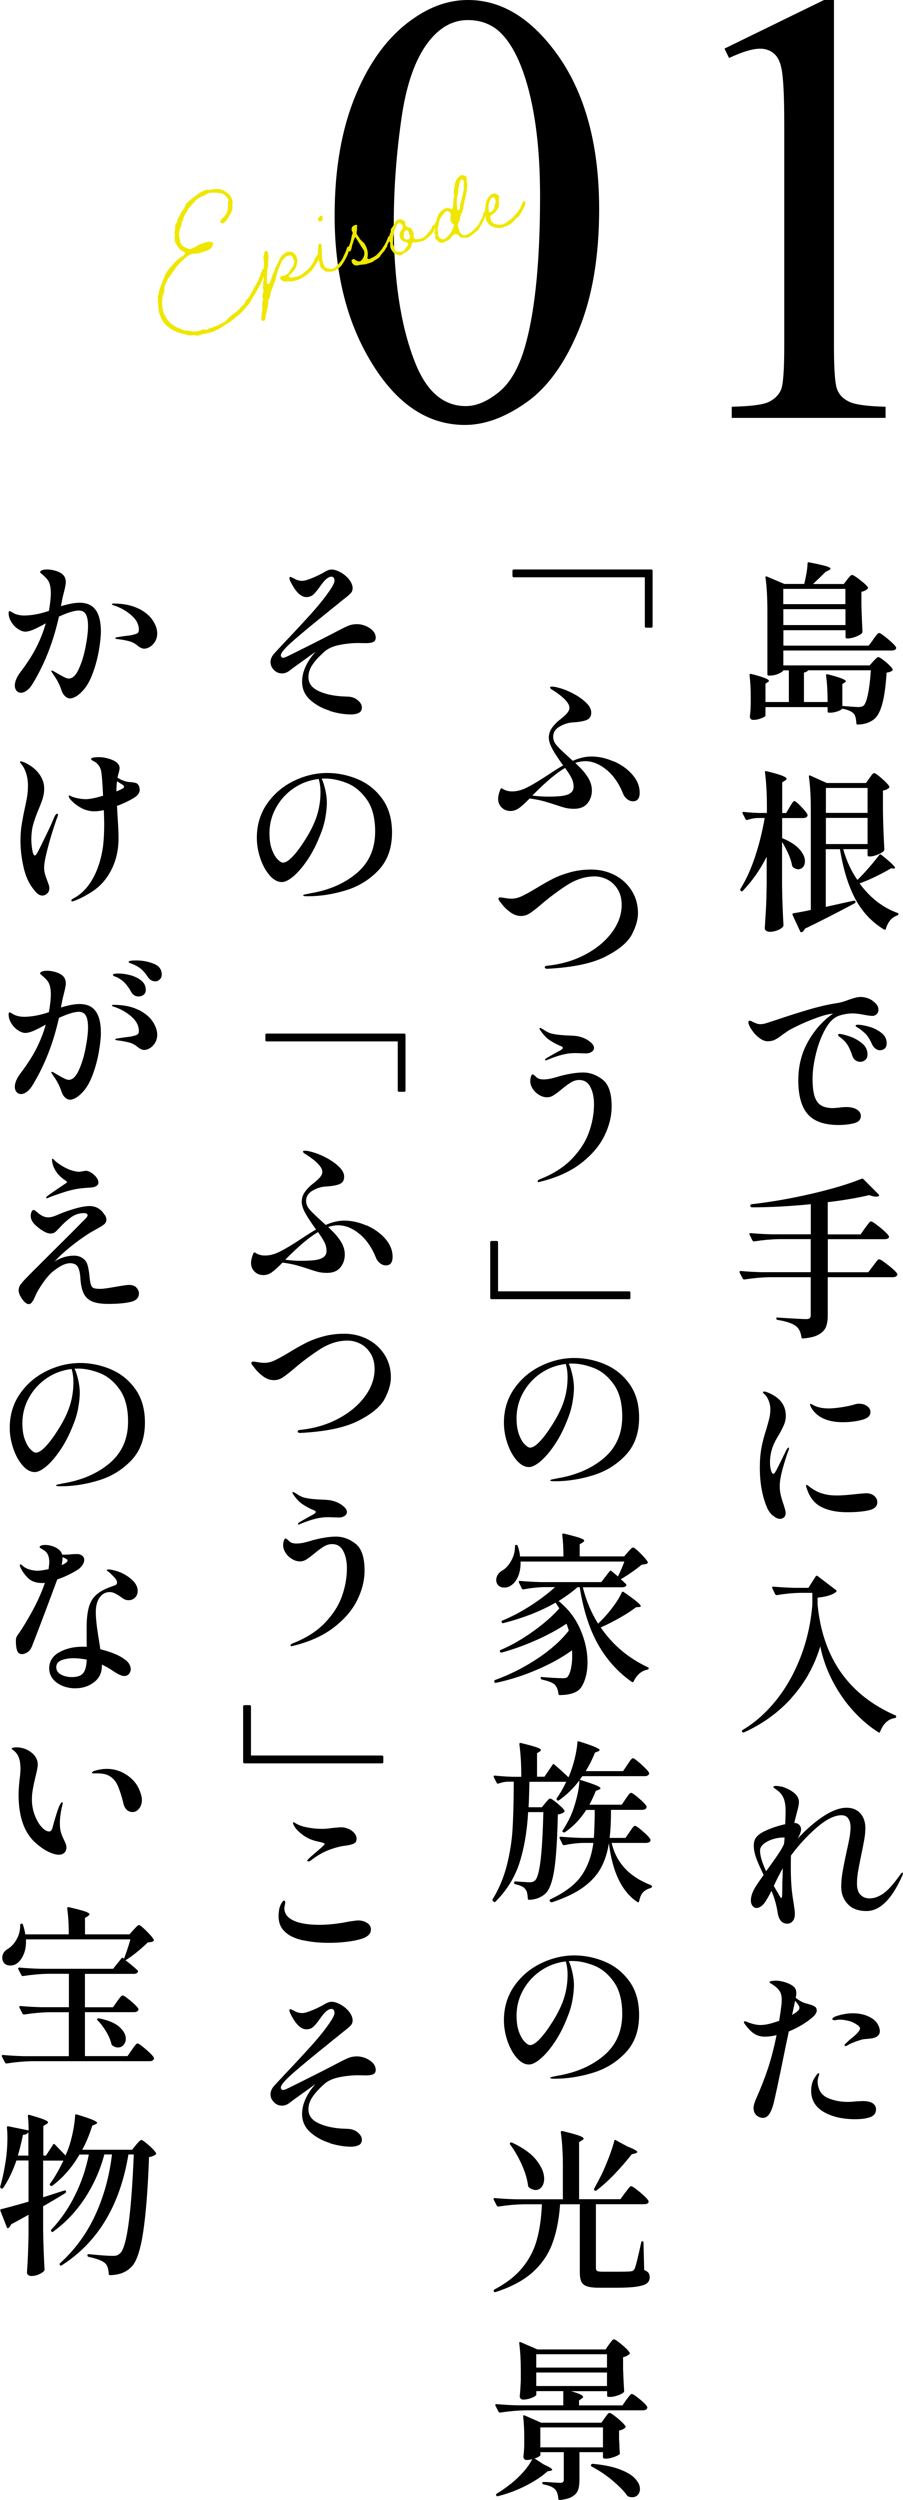
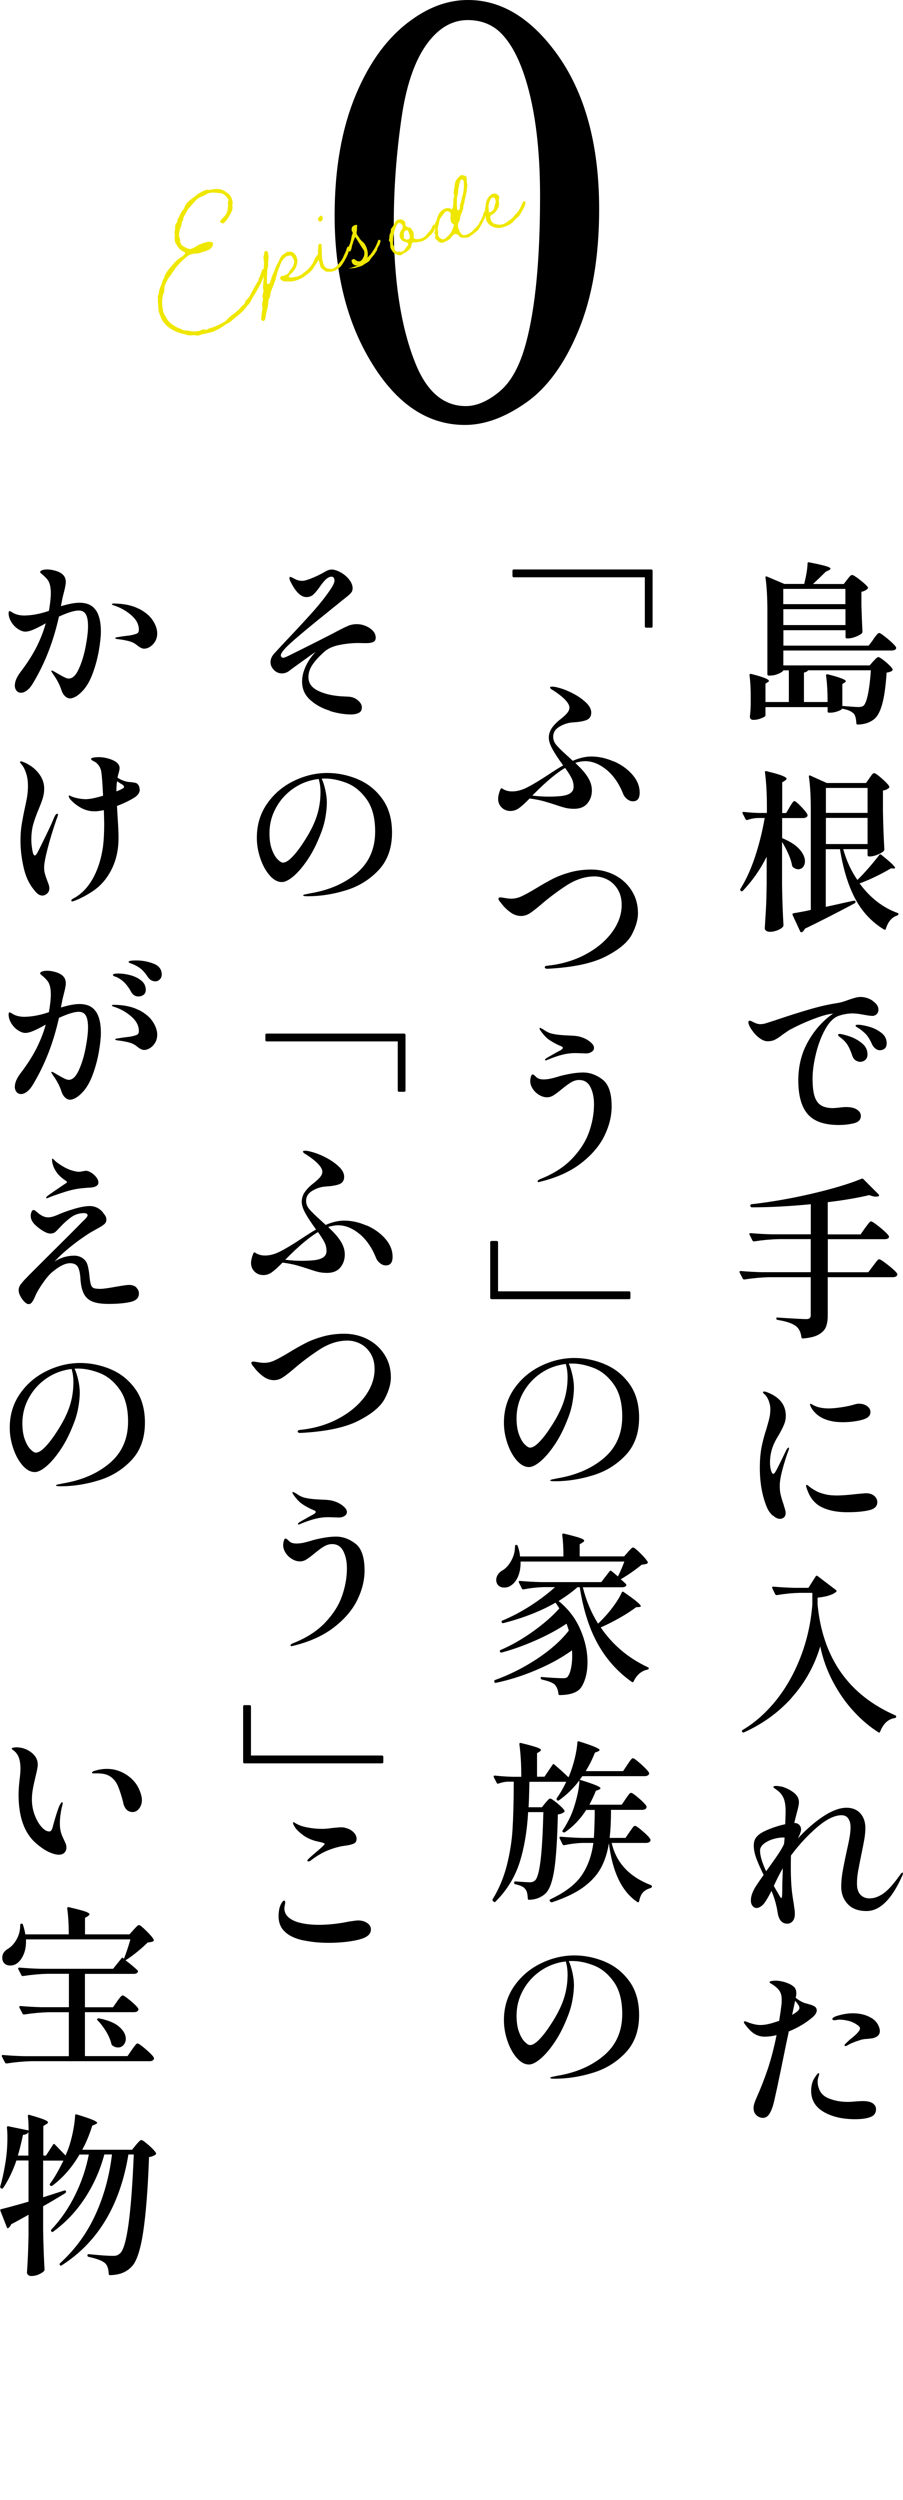
<svg xmlns="http://www.w3.org/2000/svg" id="_レイヤー_2" viewBox="0 0 127.91 353.79">
  <defs>
    <style>.cls-1{fill:#efe700;}</style>
  </defs>
  <g id="_レイヤー_1-2">
    <path d="M47.4,30.51c0-6.61,1-12.3,2.99-17.07,1.99-4.77,4.64-8.32,7.95-10.66,2.56-1.85,5.21-2.78,7.95-2.78,4.44,0,8.43,2.26,11.96,6.79,4.41,5.61,6.62,13.22,6.62,22.81,0,6.72-.97,12.43-2.91,17.13-1.94,4.7-4.41,8.11-7.41,10.23-3.01,2.12-5.9,3.18-8.69,3.18-5.53,0-10.13-3.26-13.8-9.78-3.11-5.5-4.66-12.12-4.66-19.87ZM55.77,31.57c0,7.98.98,14.48,2.95,19.53,1.62,4.24,4.04,6.37,7.26,6.37,1.54,0,3.13-.69,4.79-2.07,1.65-1.38,2.91-3.7,3.76-6.94,1.31-4.9,1.97-11.81,1.97-20.72,0-6.61-.68-12.12-2.05-16.53-1.03-3.28-2.35-5.6-3.97-6.96-1.17-.94-2.58-1.41-4.23-1.41-1.94,0-3.66.87-5.17,2.61-2.05,2.36-3.45,6.08-4.19,11.15-.74,5.07-1.11,10.07-1.11,15Z" />
-     <path d="M102.62,6.88l14.1-6.88h1.41v48.92c0,3.25.14,5.27.41,6.07.27.8.83,1.41,1.69,1.84s2.59.67,5.21.73v1.58h-21.79v-1.58c2.73-.06,4.5-.29,5.3-.7.8-.41,1.35-.97,1.67-1.67.31-.7.47-2.78.47-6.26v-31.27c0-4.22-.14-6.92-.43-8.12-.2-.91-.56-1.58-1.09-2.01-.53-.43-1.16-.64-1.9-.64-1.05,0-2.52.44-4.4,1.32l-.64-1.32Z" />
    <path class="cls-1" d="M28.24,47.47c-.2.05-.37.03-.65-.04-.07,0-.19,0-.27.02-.07,0-.09,0-.12,0-.44.04-.68-.01-.97-.13-.06-.05-.2-.06-.3-.06-.08-.03-.1-.02-.16-.05-1.34-.36-2.26-1.01-2.86-1.99-.1-.21-.26-.64-.45-1.2l-.07-1.18c-.04-.08-.05-.18-.02-.35.02-.22,0-.33-.04-.44.03-.08.03-.15.08-.33.06-.13.11-.31.12-.45.03-.24.08-.42.23-.76l.09-.19.08-.25c.08-.25.15-.51.29-.69.17-.72.65-1.22,1.08-1.74.45-.52.89-1.01,1.45-1.29.08-.07.14-.11.28-.26.08-.07.17-.16.19-.17,0-.19-.07-.26-.3-.35-.41-.2-.7-.52-.91-.96-.09-.07-.18-.26-.23-.46-.01-.04-.02-.09-.02-.16,0-.17,0-.24-.04-.34.06-.13.08-.25.03-.5-.05-.27-.04-.44.02-.55.03-.06.05-.15.03-.24,0-.02,0-.07,0-.07,0-.3.03-.52.17-.7.13-.13.19-.28.16-.46,0-.09.01-.14.02-.12.13-.13.19-.26.31-.53.08-.16.13-.32.2-.43.05-.06.07-.09.1-.14.03-.08.08-.14.08-.14.16-.11.21-.19.29-.43.2-.59.65-.92,1.13-1.28.14-.11.25-.21.51-.39.02-.03.05-.06.08-.07.29-.24.63-.4.96-.58l.36-.16s.02-.03.04-.03c.28.09.57.04.82-.02.14-.01.23-.03.32-.04.61-.09,1.09.03,1.54.31l.15.13c.45.21.75.63.88,1.23.05.2.06.34.01.42t0,.07c-.03.08-.03.15-.02.19.12.65-.23,1.09-.56,1.65-.03.08-.07.11-.13.22-.05.06-.12.17-.18.23l-.05.06c-.05.06-.15.13-.2.22-.19.17-.29.17-.55-.05-.06-.05-.06-.15,0-.24l.4-.46-.02.03c.35-.3.55-.68.64-1.15,0-.09,0-.16.02-.29.02-.19.06-.39,0-.61-.01-.04,0-.12.04-.22.01-.05.02-.03.02-.03.05-.16.06-.23-.03-.3l-.15-.2c-.21-.27-.45-.57-.89-.64-.03-.02-.05,0-.07,0l-.41-.04c-.49-.06-1.04-.11-1.53.18-.2.12-.4.2-.6.3-.15.06-.32.13-.46.21s-.22.15-.37.28c-.02.03-.07.09-.09.09l-.51.56c-.14.18-.31.36-.45.52-.13.13-.23.29-.3.48-.05.06-.09.12-.15.25l-.11.19s-.03.05-.06.11c-.17.26-.22.41-.2.59-.11.19-.19.35-.26.72-.05.25-.11.5-.23.67l-.03.24c-.05.25-.12.55-.05.81.05.2.1.4.13.58,0,.4.22.67.62.87.22.13.38.18.59.27.17.03.34.03.46-.05.19-.07.36-.16.54-.26.08-.04.14-.08.24-.16.1-.05.18-.12.27-.14.45-.18.88-.34,1.33-.41.21,0,.34.03.55.12.05.03.08.12.04.32-.11.47-.49.76-1.15.93-.15.04-.3.1-.43.14-.32.11-.61.2-1.06.18-.32.04-.67.15-.92.33-.55.42-1.04.88-1.54,1.48-.18.21-.3.38-.57.78-.2.33-.44.68-.68.93-.06.13-.09.21-.2.43-.16.3-.33.63-.33,1,.02.25,0,.45-.09.63-.42.93-.18,2.66.15,3.13.07.08.15.22.21.37.17.28.25.41.37.52.3.35.69.57,1.08.8.08.05.22.11.32.15l.13.04c.08.03.21.09.32.15.24.1.37.16.55.14.14,0,.31.01.46.05.2.04.32.06.46.07.27.05.63,0,.99-.07.11-.03.22-.06.3-.1.23-.11.3-.12.42-.09.15.05.32.06.42-.01.12-.1.25-.13.53-.23.11-.03.24-.06.35-.11.36-.14.7-.27,1.01-.45.35-.18.69-.34.92-.64.3-.31.57-.52.9-.77l.41-.32c.21-.17.38-.33.56-.54.11-.12.19-.26.3-.31.21-.17.36-.35.4-.53,0-.17.08-.23.2-.31.23-.2.38-.43.58-.83.12-.24.23-.46.51-.93l.42-.74s0-.02.03-.06c.09-.09.16-.18.15-.23-.03-.11,0-.21.11-.4.12-.19.16-.3.15-.42.09-.19.15-.32.17-.42.11-.29.17-.35.36-.33l.07.1s.05.01.07,0t-.01.05c.02.07-.02.12-.02.19l-.06.23v.04s-.03.1-.03.1l-.02.03s.01.04-.04.13q-.03.08-.02.1c-.19.64-.44,1.12-.71,1.62-.19.38-.39.69-.58,1.02-.12.17-.23.37-.33.53-.05.08-.08.14-.16.3-.16.3-.32.6-.57.78-.57.8-1.12,1.23-1.86,1.82l-.23.2c-.19.17-.36.33-.59.43-.23.11-.45.26-.67.41-.08.07-.2.14-.28.19-.24.16-.49.29-.95.5-.06.04-.1.07-.23.11l-.15.06-1.82.42Z" />
    <path class="cls-1" d="M37.01,45.23v-.3s.12-1.04.12-1.04l.03-.08c.04-.13.05-.18.03-.24-.11-.42-.04-.79.05-1.17.02-.1.03-.15-.03-.3-.06-.15-.06-.22-.02-.28.03-.08.04-.13.04-.22l.03-.17.03-.08c.04-.13.05-.18.03-.24-.1-.4-.06-.78-.02-1.17.03-.24.06-.51.04-.74-.02-.16,0-.28.03-.5.03-.26.07-.56-.02-.82.07-.56.06-.84-.02-1.26-.03-.2,0-.35.05-.53.04-.13.06-.3.08-.42,0-.09.1-.14.2-.15.14-.01.28.09.29.21.1.4.12.93.02,1.34,0,.12,0,.17.02.25,0,.19-.01.31-.05.53-.05.18-.09.38-.1.61l-.03.78c.01.23,0,.49-.01.68v.02c.02.14.02.25.14.25.1.02.26-.09.3-.2l.05-.08s-.01-.04.01-.05c.02-.1.05-.15.1-.33l.1-.35c.07-.18.12-.34.27-.61.01-.05.03-.06.04-.11.07-.11.11-.19.1-.26.04-.2.14-.37.34-.79.12-.19.22-.43.28-.56.23-.55.51-.86.91-1.03.12-.17.2-.22.56-.19h.19c.19,0,.38.11.58.34.19.19.4.74.36,1.03-.09.82-.44,1.4-1.14,1.94-.09.09-.09.19-.02.29.01.04.15.05.23.06.55-.07,1.09-.14,1.59-.48.15-.16.29-.26.56-.45.47-.38.99-1.08,1.14-1.51.07-.18.1-.26.2-.4.07-.09.14-.2.19-.28.07-.09.11-.12.22-.13.07-.02.2.14.16.26-.07.44-.25.65-.45.99l-.49.74s-.01.05-.04.11c-.56.57-1.05.95-1.71,1.31-.21.1-.4.17-.62.23-.08.04-.15.06-.22.08-.4.1-.83.07-1.25.07-.33,0-.44-.05-.59-.18-.17-.12-.24-.2-.22-.3.05-.16.14-.27.27-.31h.04s0,.01.03,0c.18.05.8-.25.89-.46.04-.1.09-.19.25-.39.21-.29.51-.67.53-1.12,0-.24-.17-.57-.4-.84,0-.02-.11-.06-.18-.07-.24,0-.5.08-.65.21-.33.27-.55.59-.72,1.03-.2.5-.5,1.23-.59,1.73-.12.55-.32,1.04-.65,1.84-.07.18-.16.39-.18.59-.02.29-.07.54-.19.71-.06.11-.11.22-.11.31.02.44-.09.82-.17,1.24-.09.3-.16.65-.2.97-.03.17-.08.35-.11.47-.08.16-.21.19-.36.14-.06-.03-.12-.09-.13-.15Z" />
    <path class="cls-1" d="M45.07,31.19c-.06-.15-.04-.25.02-.36.06-.04.08-.07.17-.16l.09-.09c.11-.1.27-.05.33.08.12.3-.04.65-.29.69-.14.01-.27-.05-.32-.15ZM46.4,38.45c-.19,0-.24,0-.3-.06-.22-.13-.46-.33-.69-.57l-.19-.75c-.23-.69-.2-1.41-.15-2.12-.01-.14.03-.27.07-.35.06-.13.22-.15.34-.04.02,0,.06.05.08.12l.04,1.52c0,.38.08.78.26,1.27.11.32.34.5.68.55t.17,0c.06.03.08.03.13.04.09,0,.23-.01.36-.07.3-.12.51-.32.79-.67.25-.3.48-.59.63-.94.05-.16.1-.26.18-.4.09-.19.2-.41.3-.76.03-.17.06-.23.24-.34.04-.03.12,0,.15.05.03.11.03.13,0,.21-.02.1-.03.15-.03.24-.06.13-.12.36-.14.46-.03.05-.04.1-.1.24-.1.24-.26.56-.47.9-.19.35-.41.67-.64.87-.54.45-.98.65-1.49.6-.07,0-.14.01-.21,0Z" />
-     <path class="cls-1" d="M50.77,37.54c-.09.02-.14.01-.2.03-.28.02-.44-.05-.67-.32l-.02-.09s-.04-.06-.05-.08c-.06-.22-.03-.3.04-.31.15-.13.25-.13.35-.09.07.08.12.11.23.17.06.03.09.07.14.08.19.11.49.06.59-.08.3-.31.44-.68.43-1.05-.02-.18-.02-.28-.07-.36-.23-.34-.46-.7-.67-1.05-.14-.2-.2-.3-.28-.45,0,0,0-.02-.03-.04-.13-.15-.18-.35-.25-.34-.04.03-.11.29-.16.37l-.03.08c-.03.06-.04.11-.09.21,0,.07,0,.14-.07.28-.06.13-.08.23-.12.43-.03.17-.07.35-.15.51-.12.17-.14.18-.4.1v-.02c.04-.29.08-.59.2-.85.16-.37.2-.66.27-.94.04-.29.05-.34.18-.66.06-.13-.02-.25-.1-.37-.05-.1-.05-.36,0-.49.08-.23.44-.4.68-.39.02,0,.12.11.09.09-.05.18-.05.25-.04.39,0,.09,0,.21-.02.38-.09.3-.05.46.21.79.08.12.14.17.19.3.08.12.24.29.39.42.22.2.28.26.33.36.35.54.5,1.21.4,1.82l-.03.08v.02c-.04.18.23.25.33.17.11-.05.17-.09.31-.15.27-.14.58-.29.78-.53l.5-.53.02-.03s.01-.05.06-.11c.08-.07.16-.18.19-.28.23-.27.55-.89.73-1.44,0-.07.15-.23.33-.09l.02.09v.07c0,.09-.01.14-.06.23,0,.14-.07.26-.19.43-.08.14-.2.33-.22.5.03.02-.11.29-.16.3-.12.24-.22.41-.46.66-.11.12-.21.27-.32.41-.13.24-.24.34-.55.52-.14.09-.31.17-.44.28-.15.13-.31.17-.68.29-.18.05-.33.09-.48.15-.37.03-.67.06-.98.11Z" />
+     <path class="cls-1" d="M50.77,37.54c-.09.02-.14.01-.2.03-.28.02-.44-.05-.67-.32l-.02-.09s-.04-.06-.05-.08c-.06-.22-.03-.3.04-.31.15-.13.25-.13.35-.09.07.08.12.11.23.17.06.03.09.07.14.08.19.11.49.06.59-.08.3-.31.44-.68.43-1.05-.02-.18-.02-.28-.07-.36-.23-.34-.46-.7-.67-1.05-.14-.2-.2-.3-.28-.45,0,0,0-.02-.03-.04-.13-.15-.18-.35-.25-.34-.04.03-.11.29-.16.37l-.03.08c-.03.06-.04.11-.09.21,0,.07,0,.14-.07.28-.06.13-.08.23-.12.43-.03.17-.07.35-.15.51-.12.17-.14.18-.4.1v-.02c.04-.29.08-.59.2-.85.16-.37.2-.66.27-.94.04-.29.05-.34.18-.66.06-.13-.02-.25-.1-.37-.05-.1-.05-.36,0-.49.08-.23.44-.4.68-.39.02,0,.12.11.09.09-.05.18-.05.25-.04.39,0,.09,0,.21-.02.38-.09.3-.05.46.21.79.08.12.14.17.19.3.08.12.24.29.39.42.22.2.28.26.33.36.35.54.5,1.21.4,1.82l-.03.08v.02l.5-.53.02-.03s.01-.05.06-.11c.08-.07.16-.18.19-.28.23-.27.55-.89.73-1.44,0-.07.15-.23.33-.09l.02.09v.07c0,.09-.01.14-.06.23,0,.14-.07.26-.19.43-.08.14-.2.33-.22.5.03.02-.11.29-.16.3-.12.24-.22.41-.46.66-.11.12-.21.27-.32.41-.13.24-.24.34-.55.52-.14.09-.31.17-.44.28-.15.13-.31.17-.68.29-.18.05-.33.09-.48.15-.37.03-.67.06-.98.11Z" />
    <path class="cls-1" d="M56.44,36.12c-.21-.09-.32-.13-.44-.17l-.08-.03-.08-.05c-.23-.27-.44-.52-.55-.87l-.02-.35s-.01-.04,0-.09c0-.09,0-.17-.01-.23-.01-.04-.04-.08-.09-.16-.07-.1-.11-.16-.09-.19.05-.16.08-.25.07-.46.03-.17.02-.36.11-.48.07-.11.09-.21.09-.4.02-.12.02-.19.02-.22.27-.33.44-.65.58-.95.18-.4.77-.55,1.14-.32.25.17.33.27.32.41-.03.34.08.5.44.61l.15.05c.15.03.23.06.32.22.03.04.05.1.08.14.17.29.21.44.21.63-.04.11-.04.2-.03.24.02.25.11.35.31.39.67.06,1.24-.2,1.66-.78l.07-.09c.05-.06.06-.04.05-.06.17-.16.37-.4.44-.56.1-.24.14-.36.27-.51.05-.06.13-.06.19,0,.08.05.13.06.19.09,0,.24-.01.14-.17.44l-.18.4-.3.38-.07.09c-.08.04-.1.07-.1.07-.05.06-.11.1-.22.22-.36.33-.72.66-1.55.73-.11.03-.31.06-.46.03-.27-.05-.39.12-.46.57-.09.3-.25.49-.69.79-.06.04-.08.07-.23.13-.1.05-.25.13-.35.21-.15.13-.29.17-.51.11ZM57.32,35.33l.22-.32c.44-.49.4-.64-.28-.82-.53-.14-.82-.8-.56-1.34.03-.08.05-.08.09-.19.05-.06.1-.14.14-.2.07-.11.11-.22.11-.31-.01-.33-.09-.35-.3-.53-.07-.1-.21-.09-.35,0-.12.1-.2.22-.24.34-.29.69-.43,1.15-.47,1.84v.24c-.04.43-.02.61.13.81l.05.18c.02.16.04.25.1.38.06.13.22.2.37.23.07,0,.16-.02.23-.03q.09,0,.14.01c.24.03.45-.07.63-.28ZM58.04,33.57c.03-.08.02-.12-.02-.25l-.03-.13c-.02-.06-.06-.15-.09-.26-.03-.11-.07-.17-.09-.24-.02-.07-.15-.13-.24-.1-.13.03-.24.09-.25.14-.1.14-.12.24-.13.5.02.07.01.14.02.18-.06.3.13.49.46.49.22.02.41-.15.36-.33Z" />
    <path class="cls-1" d="M64.98,33.33c-.04-.06-.12-.09-.21-.16-.17-.1-.46-.05-.52.07-.12.1-.29.24-.35.37-.19.26-.37.38-.86.6-.08.04-.17.07-.23.11-.19.07-.41.06-.69-.11-.06-.03-.12-.11-.19-.19-.08-.05-.09-.07-.15-.13-.12-.09-.18-.26-.14-.36.06-.23.05-.34-.06-.43-.04-.08-.07-.19-.02-.28.08-.14.08-.23.09-.47,0-.07-.01-.14,0-.19-.19-.21-.06-.41.04-.65.09-.19.15-.34.25-.68,0-.07.03-.15.05-.18.15-.44.4-.74.74-.97.38-.24.8-.35,1.28-.05.15-.25.17-.35.19-.71,0-.09,0-.19.03-.26,0-.07,0-.12,0-.26-.02-.18-.02-.37.08-.51.03-.06.04-.13.02-.19-.12-.37-.04-.72.02-1.09.01-.14.06-.32.07-.46.04-.55.34-.96.89-1.36.02-.03.04-.03.09-.02.75.16.7.15.72.78,0,.17.01.32.05.48.06.22.01.42-.02.64-.05.36-.09.73-.22,1.25-.05.15-.08.25-.11.5-.05.25-.08.49-.17.7-.04.11-.04.2-.02.29.02.07,0,.12-.06.23-.06.13-.11.19-.05.27-.17.26-.27.51-.36.98-.01.22-.07.37-.12.45-.25.39-.24.7.03,1.31.29.65.57.77,1.21.49.25-.11.55-.33.71-.51l.2-.22c.25-.23.57-.52.7-.84.02-.1.06-.13.16-.3.14-.27.35-.63.46-1.13.06-.2.15-.25.31-.24.02,0,.09.09.1.12-.01.05-.03.06-.02.1-.02.12-.04.2-.05.18-.19.71-.69,1.59-1.08,2.18-.05.08-.09.12-.22.22-.33.27-.64.52-.9.7-.29.24-.43.23-.85.24-.32.04-.63,0-.84-.32ZM64.1,32.47c.05-.16.09-.28.21-.57-.01-.14-.08-.21-.21-.25-.16-.08-.25-.24-.27-.59-.01-.04-.02-.09-.02-.16v-.05s.04-.45.04-.45c0-.26-.1-.4-.39-.49-.19-.09-.39.03-.51.22-.13.15-.23.29-.44.58-.03.06-.1.14-.16.21-.03.06-.06.11-.08.23-.09.4-.19.8-.26,1.19-.02.12,0,.21.03.39.01.14.05.27.01.42,0,.26.15.48.47.65.17.1.35.07.49,0,.47-.38.88-.77,1.07-1.33ZM65.15,29.34s0-.09,0-.19c0-.19.01-.24.03-.26.09-.19.13-.32.19-.64.02-.1.04-.22.06-.3.1-.33.2-.68.25-1.12.03-.17.04-.31.03-.6-.02-.07-.02-.16-.01-.23-.01-.04,0-.09-.01-.14,0-.09,0-.17-.01-.23-.02-.07-.08-.14-.14-.2-.08-.12-.38.08-.38.24-.05.18-.09.3-.13.6-.04.13-.06.3-.1.43,0,.09,0,.14-.03.34-.02.12-.03.24-.03.34-.2.69-.17,1.36-.13,2.03-.03.15.02.37.23.34.05.01.22-.32.2-.4Z" />
    <path class="cls-1" d="M69.22,31.72c-.28-.35-.39-.58-.4-.84-.02-.16-.02-.28-.06-.5-.05-.29-.1-.56-.03-.86,0-.09,0-.14.04-.31,0-.09.01-.22.04-.32.05-.36.16-.65.31-.88.26-.37.49-.55.83-.61.13-.03.25-.02.42.08.3.18.4.37.31.65-.03.24-.04.41,0,.54.07.55-.19.92-.48,1.32-.08.07-.11.12-.29.24-.47.36-.63.28-.28,1.11.15.22.37.35.74.42.73.12,1.07-.04,1.5-.39l.2-.14c.12-.08.21-.17.34-.23.06-.04.14-.11.19-.17.14-.18.23-.29.43-.51.24-.25.48-.5.68-.93l.22-.5c.04-.13.16-.3.21-.38.05-.06.1-.07.21,0,.04-.01.09.09.08.21-.02.03-.03.08-.03.15-.02.12-.02.19-.04.2-.1.24-.15.34-.28.56-.04.11-.13.24-.21.38-.17.35-.38.64-.65.85-.15.13-.33.25-.41.41-.52.53-.87.65-1.47.87l-.11.03c-.69.23-1.54.02-2-.45ZM69.64,29.92c.23-.18.38-.43.4-.64.01-.14.04-.22.07-.35.12-.27.14-.39.09-.54l-.03-.11c-.06-.24-.19-.37-.37-.33-.12,0-.21.08-.27.21-.05.06-.05.08-.05.08-.1.14-.15.25-.2.5-.02.1,0,.07-.02.1-.07.18-.08.33-.04.65,0,.12.02.25,0,.37.01.04.03.11.06.15.03.11.3,0,.35-.09Z" />
    <path d="M123.7,90.48c.07-.1.16-.23.29-.4.13-.17.24-.3.32-.38.08-.08.16-.12.22-.12.15,0,.54.27,1.19.81.65.54,1.04.93,1.19,1.18.05.08.05.16,0,.25-.1.16-.29.24-.59.24h-15.36v2.11h12.23l.51-.59c.07-.06.18-.18.33-.34.16-.16.28-.25.38-.25.15,0,.49.22,1.02.66.53.44.86.78.99,1.03.05.08.03.16-.05.24-.15.13-.41.22-.78.27-.13,1.96-.34,3.46-.64,4.51s-.69,1.76-1.2,2.13c-.6.46-1.36.69-2.25.71-.13,0-.2-.07-.2-.2-.03-.64-.15-1.08-.34-1.32-.31-.34-.87-.59-1.67-.73-.05.11-.26.24-.62.37-.37.13-.73.2-1.09.2h-.15c-.13,0-.2-.07-.2-.2v-.59h-8.8v1.18c0,.11-.2.25-.59.4-.39.16-.77.23-1.13.23-.16,0-.29-.05-.37-.13-.08-.09-.12-.21-.12-.36.05-.36.08-.73.1-1.13,0-.21,0-.39.02-.54v-1.08c0-1.24-.06-2.27-.17-3.09,0-.16.08-.22.25-.17,1.67.42,2.5.75,2.5.98,0,.07-.05.12-.15.17l-.34.22v2.6h3.31v-4.48h-.78c-.07.15-.29.31-.69.48-.39.17-.79.26-1.2.26h-.17c-.13,0-.2-.06-.2-.2v-8.92c0-1.93-.09-3.51-.27-4.75v-.05c0-.11.06-.15.2-.1l2.47,1.05h2.82c.29-1.19.45-2.16.47-2.89,0-.15.07-.2.22-.17,1.16.23,1.96.41,2.39.54.43.13.65.25.65.37,0,.05-.07.11-.22.2l-.46.22c-.62.62-1.23,1.2-1.81,1.74h4.36l.49-.64s.12-.14.22-.27c.1-.13.18-.22.26-.28s.14-.09.21-.09c.15,0,.52.23,1.11.69s.97.81,1.12,1.05c.05.07.03.14-.05.22-.21.21-.5.35-.86.42v1.96c.05,1.6.1,2.83.15,3.68,0,.07-.02.14-.07.22-.16.16-.45.33-.86.49-.41.16-.78.25-1.1.25h-.17c-.13,0-.2-.06-.2-.2v-.96h-8.8v2.18h12.08l.66-.88ZM119.75,85.5v-2.16h-8.8v2.16h8.8ZM110.96,86.21v2.25h8.8v-2.25h-8.8ZM117.23,99.35c0-1.42-.07-2.67-.22-3.75,0-.16.08-.22.25-.17,1.7.43,2.55.75,2.55.98,0,.07-.05.12-.15.17l-.34.22v3.11c1.27.1,2.03.15,2.28.15.31,0,.55-.06.73-.2.23-.21.43-.74.61-1.59.18-.85.32-1.98.42-3.41h-8.89c-.11.16-.31.27-.59.32v4.17h3.36Z" />
    <path d="M111.84,114.23c.05-.08.13-.2.23-.37.11-.16.19-.29.26-.37.06-.08.13-.12.2-.12.13,0,.44.25.93.76.49.51.79.88.91,1.13.02.03.02.07.02.12,0,.11-.06.21-.18.28-.12.07-.27.11-.43.11h-2.99v2.84c1.11.46,1.93.98,2.45,1.57.52.59.78,1.15.78,1.69,0,.34-.09.62-.27.83-.18.21-.41.32-.69.32-.21,0-.45-.09-.71-.27-.06-.05-.11-.13-.15-.25-.15-.9-.62-2.02-1.42-3.36v6.15c.03,2.03.1,3.9.2,5.63,0,.1-.02.17-.07.22-.15.2-.41.37-.77.51s-.72.22-1.07.22c-.23,0-.41-.05-.54-.15-.13-.1-.2-.21-.2-.34.06-.96.12-1.9.17-2.81.05-.91.08-2.09.1-3.56v-3.77c-.9,1.81-2.03,3.42-3.38,4.83-.1.1-.2.1-.29,0l-.02-.02c-.08-.08-.09-.17-.02-.27.82-1.32,1.51-2.85,2.08-4.58.57-1.73,1.02-3.54,1.35-5.44h-.98c-.51.02-1,.11-1.49.29h-.07c-.06,0-.12-.04-.17-.12l-.42-.81s-.02-.07-.02-.12c0-.08.06-.11.17-.1.72.08,1.44.13,2.16.15h1.13v-.96c0-1.8-.09-3.39-.27-4.78v-.05c0-.13.07-.17.22-.12,1.08.26,1.82.47,2.23.64s.61.3.61.42c0,.08-.07.16-.2.25l-.42.27v4.34h.56l.49-.83ZM123.16,110.11c.06-.08.13-.18.21-.29.07-.11.15-.21.23-.29.08-.08.15-.12.22-.12.15,0,.51.25,1.08.75.57.5.92.87,1.05,1.11.05.07.04.14-.02.22-.2.2-.48.33-.86.39v2.87c.03,1.98.1,3.79.2,5.44,0,.07-.02.14-.07.22-.16.18-.45.36-.86.53-.41.17-.77.26-1.08.26h-.17c-.13,0-.2-.07-.2-.2v-.83h-3.45c.47,1.67,1.14,3.12,2.01,4.36.51-.49,1.05-1.07,1.63-1.74.58-.67,1.07-1.27,1.48-1.81.08-.1.18-.1.29,0,1.29,1.03,1.94,1.65,1.94,1.86,0,.05-.07.07-.2.07l-.39-.02c-.51.31-1.17.67-2,1.08-.82.41-1.64.76-2.44,1.05,1.47,2.01,3.25,3.4,5.34,4.17.11.02.17.07.17.17-.02.08-.07.15-.17.2-.77.24-1.31.87-1.62,1.89-.02.07-.04.11-.09.12s-.09,0-.16-.02c-1.75-1.06-3.11-2.52-4.09-4.36-.98-1.85-1.7-4.18-2.16-7.01h-2.01v8.16l3.97-.88h.05c.1,0,.16.04.2.12v.05c0,.08-.04.15-.12.2-2.56,1.37-4.92,2.57-7.06,3.6-.11.24-.25.41-.42.49-.02.02-.04.02-.07.02-.08,0-.14-.04-.17-.12l-1.08-2.33-.02-.1c0-.08.05-.13.15-.15.91-.15,1.73-.3,2.45-.47v-14.11c0-1.93-.09-3.51-.27-4.75v-.05c0-.06.02-.11.05-.12.03-.02.08,0,.15.02l2.33,1.05h5.56l.49-.69ZM122.89,115.04v-3.53h-5.9v3.53h5.9ZM122.89,115.75h-5.9v3.7h5.9v-3.7Z" />
    <path d="M123.6,141.64c.55.37.83.78.83,1.24,0,.26-.08.47-.25.64-.16.16-.37.25-.61.25-.21,0-.6-.05-1.15-.15-.65-.13-1.2-.2-1.64-.2-.64,0-1.3.11-1.98.34-.72.26-1.36.9-1.92,1.92-.56,1.02-1,2.18-1.31,3.48-.31,1.3-.47,2.45-.47,3.47,0,1.06.09,1.9.28,2.5s.49,1.04.92,1.3c.42.26,1,.39,1.74.39l.66-.05c.49-.07.88-.1,1.18-.1.64,0,1.14.12,1.51.36s.55.53.55.89c0,.54-.33.89-1,1.05s-1.38.24-2.13.24c-2.04,0-3.51-.51-4.4-1.54-.89-1.03-1.33-2.62-1.33-4.78,0-2.04.46-3.88,1.4-5.52.93-1.64,2.11-2.95,3.53-3.93-.07,0-.18.02-.34.05-.6.08-1.47.34-2.58.77-1.12.43-2.23.94-3.32,1.53-.34.23-.66.45-.96.66-.39.31-.74.54-1.04.69-.3.15-.64.22-1.02.22s-.73-.14-1.1-.4c-.38-.27-.71-.59-.99-.97-.29-.38-.48-.71-.58-1-.05-.08-.07-.19-.07-.32,0-.15.07-.22.2-.22.08,0,.18.03.29.1.23.11.43.21.61.28.18.07.38.11.61.11.13,0,.29-.02.49-.05.1-.02.33-.09.7-.21.37-.12.71-.23,1.02-.33,1.68-.57,3.25-1.07,4.69-1.49,1.44-.42,2.78-.73,4.01-.91.36-.05.9-.2,1.62-.47.28-.1.56-.19.85-.27.29-.08.55-.12.8-.12.6,0,1.18.18,1.74.55ZM121.19,150.06c-.2-.14-.35-.35-.45-.62-.18-.55-.38-1.03-.6-1.42-.22-.39-.54-.75-.94-1.08-.05-.03-.14-.1-.28-.21-.14-.11-.21-.2-.21-.28,0-.03.02-.06.06-.09.04-.02.09-.04.14-.04.24,0,.69.11,1.35.32.65.21,1.25.53,1.8.97.55.43.82.97.82,1.6,0,.36-.11.62-.32.8-.21.17-.45.26-.71.26-.23,0-.45-.07-.65-.21ZM124.04,148.42c-.2-.14-.36-.33-.49-.58-.24-.54-.48-.96-.7-1.25s-.57-.61-1.04-.96c-.07-.05-.18-.12-.36-.22-.17-.1-.26-.19-.26-.27s.12-.12.37-.12c.34,0,.84.09,1.48.26.64.17,1.23.45,1.76.85.53.39.8.9.8,1.52,0,.34-.1.59-.29.75-.2.16-.43.23-.69.23-.2,0-.39-.07-.59-.21Z" />
    <path d="M122.55,173.77c.06-.08.16-.21.29-.39.13-.18.24-.31.32-.4.08-.09.15-.13.22-.13.15,0,.56.28,1.25.83.69.56,1.1.96,1.25,1.2.03.07.05.11.05.12,0,.24-.22.37-.66.37h-8.01v4.68h5.73l.69-.91c.08-.1.19-.24.32-.42.13-.18.24-.31.32-.39s.16-.12.22-.12c.15,0,.57.28,1.27.83s1.13.96,1.27,1.2c.05.08.05.16,0,.24-.1.18-.31.27-.64.27h-9.19v5.46c0,.64-.09,1.17-.26,1.59-.17.42-.52.78-1.03,1.07s-1.25.47-2.22.55h-.05c-.08,0-.14-.06-.17-.17-.08-.7-.33-1.22-.76-1.57-.51-.39-1.37-.69-2.6-.88-.13-.03-.2-.1-.2-.2,0-.05.02-.09.05-.12.03-.03.08-.04.15-.02,2.29.15,3.63.22,4.04.22.23,0,.39-.04.49-.13.1-.09.15-.23.15-.43v-5.37h-5.88c-1.05.02-2.21.12-3.5.32h-.05c-.08,0-.15-.04-.2-.12l-.44-.86-.02-.1c0-.08.06-.12.17-.12.88.08,1.87.14,2.96.17h6.96v-4.68h-4.51c-1.05.02-2.21.12-3.5.32h-.07c-.07,0-.12-.04-.17-.12l-.42-.83s-.02-.05-.02-.1c0-.08.06-.12.17-.12.9.08,1.89.14,2.99.17h5.54v-4.26c-2.97.29-5.76.44-8.35.44-.11,0-.19-.07-.22-.2v-.07c0-.08.06-.14.17-.17,2.76-.31,5.61-.81,8.55-1.49,2.94-.69,5.28-1.39,7.03-2.11.1-.05.19-.03.27.05l2.16,2.16s.07.1.06.16c0,.06-.05.09-.11.11-.1.03-.2.05-.32.05-.26,0-.58-.07-.96-.22-1.65.39-3.61.73-5.88,1v4.56h4.65l.64-.91Z" />
    <path d="M109.46,214.49c-.36-.33-.64-.72-.83-1.18-.67-1.6-1-3.47-1-5.61,0-1.08.08-2.03.24-2.87.16-.83.39-1.7.69-2.6.21-.72.36-1.27.44-1.64.08-.38.12-.77.12-1.18,0-.36-.07-.73-.21-1.12-.14-.38-.32-.69-.55-.92-.2-.16-.29-.28-.29-.34s.06-.1.17-.1c.13,0,.27.03.42.1,1.76.67,2.65,1.78,2.65,3.33,0,.44-.09.87-.26,1.27-.17.41-.42.9-.75,1.47-.49.78-.82,1.48-.98,2.08-.16.56-.25,1.16-.25,1.81,0,.39.05.76.14,1.09.09.33.2.5.33.5.05,0,.1-.03.16-.1.06-.06.11-.13.15-.21s.08-.14.11-.18c.18-.34.37-.73.58-1.15s.39-.8.55-1.13l.32-.66c.13-.2.23-.29.29-.29.05,0,.07.03.07.1l-.07.29c-.25.62-.51,1.46-.81,2.51-.29,1.05-.44,1.89-.44,2.51,0,.46.04.88.13,1.26s.22.84.41,1.36c.02.08.07.26.16.54s.14.51.14.69c0,.26-.08.47-.23.61s-.35.22-.58.22c-.31,0-.65-.16-1-.49ZM116.44,213.32c-.96-.47-1.65-1.26-2.06-2.39-.13-.31-.2-.54-.2-.69,0-.07.03-.1.1-.1.05,0,.11.04.2.11.08.07.15.14.22.18.33.25.66.45,1,.63.34.17.77.31,1.27.43.41.1.96.15,1.64.15.59,0,1.54-.07,2.87-.22.72-.06,1.1-.1,1.15-.1.52,0,.93.13,1.21.38.29.25.43.55.43.89,0,.59-.4.97-1.21,1.15-.81.18-1.82.27-3.03.27-1.44,0-2.64-.23-3.6-.7ZM116.84,200.84c-.49-.2-.91-.46-1.25-.78s-.59-.65-.73-.96c-.08-.16-.12-.28-.12-.34s.02-.1.07-.1c.03,0,.11.04.25.11s.25.13.34.18c.55.25,1.22.37,1.98.37.46,0,1.03-.05,1.71-.15.69-.1,1.29-.22,1.81-.37.29-.1.55-.15.76-.15.46,0,.85.11,1.16.34.32.23.48.51.48.86,0,.52-.41.89-1.24,1.1-.83.21-1.72.32-2.68.32-1.01,0-1.86-.15-2.55-.44Z" />
    <path d="M112.17,240.24c-1.87,2.09-4.13,3.73-6.77,4.92-.13.05-.22.02-.27-.07-.07-.11-.04-.2.07-.27,1.71-1.01,3.28-2.4,4.7-4.15,1.42-1.76,2.58-3.8,3.49-6.14.91-2.34,1.47-4.83,1.68-7.47v-1.64h-1.81c-.96.02-2.03.12-3.21.32h-.07c-.07,0-.12-.04-.17-.12l-.42-.86s-.02-.05-.02-.1c0-.08.06-.12.17-.12.9.08,1.89.14,2.99.17h1.98l1.03-1.62c.08-.11.17-.13.27-.05l2.6,1.98c.11.08.12.17.02.27-.49.41-1.36.68-2.62.81v.98c.73,7.56,4.41,12.79,11.02,15.68.08.03.12.08.12.15,0,.13-.07.21-.22.24-.92.13-1.6.77-2.06,1.91-.05.13-.11.17-.2.12-1.19-.74-2.36-1.71-3.49-2.93-1.14-1.22-2.13-2.63-2.98-4.23-.85-1.6-1.45-3.27-1.81-5.02-.82,2.73-2.16,5.14-4.03,7.23Z" />
    <path d="M127.91,265.08c0,.11-.08.34-.25.69-1.44,3.12-3.08,4.68-4.92,4.68-1.16,0-2.05-.33-2.66-.99-.61-.66-.92-1.47-.92-2.44,0-.67.06-1.4.2-2.18s.32-1.71.56-2.79c.2-.87.34-1.56.43-2.09.09-.53.13-.99.13-1.38,0-.51-.11-.91-.32-1.22-.21-.31-.53-.47-.96-.47-.98,0-2.14.57-3.47,1.71s-2.56,2.47-3.69,3.99c-.02.49-.02,1.12-.02,1.89,0,1.11.05,2.16.15,3.14.06.54.15,1.15.27,1.84.02.15.04.36.09.65s.06.53.06.75c0,.44-.1.78-.31,1.02-.21.24-.46.36-.77.36-.73,0-1.18-.51-1.35-1.52-.13-.88-.35-1.74-.66-2.57l-.22-.56c-.33.67-.65,1.22-.96,1.67-.16.23-.35.41-.56.55-.21.14-.41.21-.59.21-.23,0-.42-.1-.58-.31-.16-.2-.23-.46-.23-.77,0-.62.26-1.32.78-2.11.2-.31.54-.81,1.03-1.49-.42-.85-.76-1.61-1.02-2.29-.25-.68-.38-1.3-.38-1.87,0-.34.06-.63.17-.87s.31-.47.59-.7c.33-.26.85-.53,1.57-.81.72-.28,1.43-.49,2.13-.64.03-.91.05-1.56.05-1.94,0-.51-.05-.97-.16-1.38-.11-.42-.32-.8-.65-1.16-.15-.15-.34-.3-.58-.47s-.35-.27-.35-.32.04-.09.12-.11c.08-.02.16-.04.25-.04.16,0,.46.04.91.12.62.2,1.17.48,1.64.85.47.37.71.81.71,1.34,0,.29-.11.84-.34,1.64-.2.77-.3,1.2-.32,1.3h.05c.26,0,.48.09.65.26.17.17.26.4.26.67s-.16.7-.47,1.27c1.23-1.32,2.45-2.38,3.66-3.17s2.3-1.19,3.25-1.19c.83,0,1.49.27,1.96.8.47.53.71,1.22.71,2.07,0,.49-.05,1.02-.15,1.6s-.24,1.29-.42,2.14c-.21,1.05-.37,1.85-.47,2.43-.1.57-.15,1.14-.15,1.69,0,.72.17,1.25.5,1.59.33.34.76.51,1.29.51.62,0,1.25-.22,1.9-.66.65-.44,1.38-1.24,2.22-2.4.03-.03.09-.11.18-.25.09-.13.16-.22.22-.27.06-.05.1-.07.14-.07s.05.03.05.1ZM108.53,264.81c.44-.6.88-1.22,1.32-1.85s.78-1.16,1-1.58c.1-.16.17-.33.22-.49l.07-.83s-.1-.02-.2-.02c-.44,0-.92.08-1.43.23-.52.16-.95.38-1.31.66-.36.29-.54.61-.54.97,0,.72.29,1.69.86,2.92ZM110.79,268.15c.02-.3.02-.67.02-1.09s.02-1,.05-1.79l.02-.88c-.46.82-.88,1.65-1.27,2.5.31.56.49.87.54.93.03.05.09.16.18.32.09.16.16.28.22.36s.1.11.14.11c.05,0,.08-.15.1-.45Z" />
    <path d="M111.74,287.47l-.42,1.98c-1.03,5.1-1.64,7.95-1.84,8.58-.18.57-.38,1-.6,1.27-.22.28-.49.42-.8.42-.36,0-.67-.13-.94-.38-.27-.25-.4-.59-.4-1.02,0-.33.13-.78.39-1.37.6-1.34,1.14-2.72,1.62-4.13.47-1.41.89-3.02,1.25-4.81-.59.15-1.15.22-1.69.22-.51,0-.98-.13-1.41-.38-.43-.25-.89-.71-1.38-1.38-.1-.13-.15-.23-.15-.29,0-.08.05-.12.15-.12.08,0,.2.03.34.1.7.28,1.32.42,1.86.42.36,0,.75-.05,1.18-.15.36-.08.85-.23,1.47-.44.15-.93.26-1.73.34-2.4l.02-.61c0-.54-.12-.98-.37-1.31-.25-.33-.64-.66-1.18-.97-.11-.06-.17-.13-.17-.2s.09-.11.28-.15c.19-.03.4-.05.62-.05.24,0,.53.04.86.11s.62.17.88.28c.33.13.6.3.82.5s.33.51.33.92c0,.21-.03.41-.1.59.2.2.47.38.81.56.21.11.42.2.61.25.2.05.32.08.37.1.42.11.73.23.92.36.19.12.28.31.28.55,0,.33-.24.69-.73,1.08-.9.75-1.98,1.38-3.23,1.89ZM112.21,285.14c.69-.39,1.03-.71,1.03-.96,0-.15-.05-.29-.15-.44-.1-.15-.25-.34-.46-.59-.11.51-.25,1.17-.42,1.98ZM123.92,297.93c.11.18.17.37.17.56,0,.54-.26.91-.78,1.11-.52.2-1.25.31-2.18.31-1.78,0-3.26-.34-4.45-1.03-1.18-.69-1.78-1.68-1.78-2.99,0-.36.04-.69.12-.99.08-.3.18-.54.29-.72.13-.21.25-.4.37-.55.11-.15.21-.23.29-.23.05,0,.07.04.07.12,0,.05-.03.16-.09.34-.06.18-.09.33-.11.44-.02.08-.02.2-.02.37,0,.33.08.67.23,1.04.15.37.4.68.75.94.29.21.73.4,1.32.56.59.16,1.25.25,1.98.25.29,0,.66-.02,1.1-.07l.98-.05c.9,0,1.47.2,1.71.59ZM124.31,286.43c.21.37.32.71.32,1.02s-.13.56-.38.73c-.25.18-.59.29-1.02.32-.08.02-.29.04-.61.06-.33.02-.65.09-.96.21-.28.08-.58.19-.91.33-.33.14-.56.26-.71.36-.11.07-.21.1-.29.1s-.12-.03-.12-.1.04-.14.12-.22c.06-.06.26-.25.59-.56.06-.05.25-.2.54-.44.29-.24.52-.47.69-.67.16-.2.25-.37.25-.5,0-.16-.12-.33-.37-.49-.38-.28-.8-.47-1.26-.59-.47-.11-.88-.17-1.24-.17-.15,0-.29.01-.44.04s-.25.04-.29.04c-.21,0-.32-.06-.32-.2,0-.06.07-.14.22-.22l.22-.12c.87-.29,1.68-.44,2.45-.44,1.01,0,1.88.21,2.6.64.41.23.72.53.93.89Z" />
    <path d="M92.25,88.83h-.71c-.13,0-.2-.07-.2-.2v-6.93h-18.55c-.13,0-.2-.06-.2-.2v-.71c0-.13.06-.2.2-.2h19.45c.13,0,.2.07.2.2v7.84c0,.13-.06.2-.2.2Z" />
    <path d="M86.92,107.73c1.07.47,1.95,1.09,2.65,1.89s1.04,1.65,1.04,2.56c0,.82-.32,1.22-.96,1.22-.29,0-.57-.11-.83-.32-.26-.21-.44-.45-.54-.71-.6-1.5-1.4-2.65-2.39-3.45-.99-.8-1.99-1.2-3-1.2-.41,0-.87.08-1.4.24l.39.39c.6.57,1.08,1.14,1.43,1.72s.53,1.17.53,1.79c0,.72-.21,1.33-.64,1.84-.42.51-1.05.76-1.86.76-.46,0-.87-.04-1.24-.13s-.8-.22-1.31-.4c-.64-.21-1.23-.39-1.76-.54-.54-.15-1.21-.28-2.01-.39-.6.62-1.1,1.07-1.48,1.35-.38.28-.8.42-1.24.42-.49,0-.9-.16-1.24-.49-.33-.33-.5-.73-.5-1.22,0-.2.03-.42.1-.69.06-.26.15-.49.24-.69.05-.13.14-.16.27-.07.38.26.83.39,1.37.39.69,0,1.4-.19,2.16-.58.75-.38,1.7-.95,2.84-1.7.98-.65,1.72-1.12,2.23-1.4-.62-.85-1.12-1.6-1.48-2.24s-.55-1.2-.55-1.68.14-.95.43-1.37c.29-.42.71-.86,1.29-1.3.39-.31.69-.59.89-.83.2-.25.31-.5.31-.76,0-.31-.2-.67-.59-1.09s-.96-.86-1.69-1.34c-.31-.16-.46-.3-.46-.42,0-.08.09-.12.27-.12.23,0,.49.04.78.12.67.16,1.38.43,2.12.81.74.38,1.37.81,1.89,1.3.52.49.77.97.77,1.45,0,.54-.24.89-.72,1.07-.48.17-1.09.27-1.83.31-.65.03-1.29.22-1.91.58-.62.35-.93.84-.93,1.46,0,.42.15.82.47,1.19.31.37.86.9,1.64,1.6l.66.61c.95-.41,1.82-.61,2.62-.61,1.05,0,2.1.23,3.17.7ZM80.05,108.67c-1.18.69-2.61,1.88-4.31,3.58l-.34.34c.82.1,1.57.15,2.25.15.59,0,1.15-.02,1.69-.07,1.27-.11,1.91-.55,1.91-1.3,0-.44-.09-.85-.27-1.21-.18-.37-.45-.8-.81-1.31l-.12-.17Z" />
    <path d="M77.16,136.92c0-.15.11-.23.34-.25,1.98-.2,3.77-.72,5.38-1.57,1.61-.85,2.87-1.9,3.8-3.15.92-1.25,1.38-2.54,1.38-3.88,0-.85-.18-1.58-.55-2.19-.37-.61-.85-1.07-1.43-1.38-.59-.31-1.21-.47-1.86-.47-1.36,0-2.7.44-4.04,1.32-1.34.88-2.55,1.8-3.63,2.74-.54.46-1.02.83-1.43,1.11-.42.29-.85.43-1.31.43-.56,0-1.09-.19-1.59-.58-.51-.38-.93-.81-1.27-1.29-.23-.25-.34-.43-.34-.56,0-.08.02-.14.06-.16s.12-.04.23-.04c.1,0,.31.03.65.09.33.06.63.09.89.09.49,0,.99-.12,1.49-.36.51-.24,1.18-.61,2.01-1.11.92-.56,1.72-1.01,2.41-1.36.69-.35,1.5-.65,2.43-.91.92-.25,1.91-.38,2.98-.38,1.19,0,2.29.26,3.29.77s1.81,1.24,2.41,2.18c.6.94.91,2.01.91,3.22,0,.92-.29,1.92-.87,3.03-.58,1.1-1.82,2.14-3.72,3.11-1.9.97-4.65,1.55-8.24,1.73-.25,0-.37-.07-.37-.2Z" />
    <path d="M76.32,167.3s-.09-.01-.12-.04c-.03-.02-.05-.05-.05-.09,0-.05.03-.1.09-.15.06-.05.14-.1.26-.15,1.85-.72,3.34-1.67,4.48-2.84,1.14-1.18,1.96-2.43,2.44-3.77.48-1.34.72-2.67.72-3.99,0-.95-.17-1.76-.51-2.43-.34-.67-.87-1-1.59-1-.39,0-.77.11-1.14.33s-.81.54-1.33.97c-.47.39-.86.68-1.16.87-.3.19-.61.28-.92.28-.38,0-.75-.11-1.13-.34-.38-.23-.68-.52-.91-.88-.23-.36-.34-.72-.34-1.08,0-.21.03-.42.1-.63.06-.2.14-.31.22-.31.1,0,.25.1.44.29.15.16.31.27.49.33.18.06.4.09.66.09.41,0,.87-.07,1.38-.21.51-.14.81-.22.89-.26,1.31-.34,2.41-.51,3.31-.51.96,0,1.88.33,2.74.99.87.66,1.3,1.93,1.3,3.81,0,1.37-.34,2.76-1.02,4.15-.68,1.4-1.76,2.68-3.26,3.85-1.49,1.17-3.4,2.05-5.72,2.63-.2.05-.3.07-.32.07ZM77.21,149.98c0-.08.1-.18.29-.29l1.25-.71.69-.37c.2-.13.29-.24.29-.32,0-.07-.05-.13-.15-.18-.1-.06-.22-.11-.37-.16-.51-.23-.97-.49-1.4-.78s-.83-.73-1.23-1.3c-.1-.13-.15-.23-.15-.29,0-.08.02-.12.07-.12.03,0,.09.02.17.07.08.05.15.08.2.1.26.18.5.33.72.44.22.11.48.2.77.25.47.11,1.32.2,2.52.24.21,0,.47.02.77.06.3.04.55.1.75.18.42.13.82.34,1.19.64s.55.58.55.86c0,.23-.11.42-.34.56-.23.15-.49.22-.78.22l-1.52-.05c-.59,0-1.18.07-1.76.21-.59.14-1.3.38-2.13.72-.03.02-.07.03-.11.05-.04.02-.08.03-.11.05h-.1c-.07,0-.1-.02-.1-.07Z" />
    <path d="M89.09,183.86h-19.45c-.13,0-.2-.06-.2-.2v-7.84c0-.13.06-.2.2-.2h.71c.13,0,.2.07.2.2v6.93h18.55c.13,0,.2.07.2.2v.71c0,.13-.06.2-.2.2Z" />
    <path d="M85.63,193.05c1.4.57,2.57,1.49,3.5,2.76.93,1.27,1.4,2.87,1.4,4.81,0,2.2-.64,3.98-1.92,5.33-1.28,1.35-2.83,2.3-4.66,2.85-1.82.56-3.62.83-5.4.83-.41,0-.61-.04-.61-.12,0-.07.15-.13.44-.18.29-.06.47-.09.52-.11,2.69-.44,4.91-1.4,6.64-2.87,1.73-1.47,2.6-3.43,2.6-5.88,0-1.91-.4-3.43-1.19-4.54-.79-1.12-1.73-1.89-2.81-2.32-1.08-.42-2.1-.64-3.06-.64-.23,0-.4,0-.51.02.2.42.37.96.51,1.59s.22,1.23.22,1.79c0,.6-.07,1.31-.21,2.11-.14.8-.37,1.6-.7,2.4-.51,1.32-1.1,2.5-1.79,3.53-.69,1.03-1.36,1.82-2.02,2.38-.66.56-1.21.83-1.65.83-.6,0-1.18-.31-1.73-.94-.55-.63-.99-1.43-1.32-2.4-.33-.97-.5-1.95-.5-2.93,0-1.83.49-3.44,1.46-4.83.97-1.39,2.23-2.46,3.77-3.21,1.54-.75,3.13-1.13,4.76-1.13,1.44,0,2.86.29,4.26.86ZM80.15,193.03c-1.29.15-2.47.58-3.53,1.3-1.06.72-1.9,1.64-2.52,2.76-.62,1.12-.93,2.32-.93,3.61,0,.9.11,1.66.34,2.29.23.63.5,1.1.81,1.41s.56.47.76.47c.38,0,.83-.29,1.37-.86.54-.57,1.06-1.26,1.57-2.06.85-1.29,1.46-2.49,1.83-3.6.37-1.11.55-2.28.55-3.5,0-.59-.08-1.19-.25-1.81Z" />
    <path d="M88.92,219.66c.08-.08.2-.21.37-.39.16-.18.29-.27.39-.27.13,0,.47.27,1.02.81.55.54.89.95,1.04,1.22.05.1.02.18-.07.24-.1.07-.36.12-.78.17-.41.34-.89.7-1.43,1.08-.55.38-1.06.7-1.53.98.16.13.3.25.42.37.11.11.21.2.29.27.08.08.11.16.07.25-.11.16-.31.24-.59.24h-5.56c.47,1.89,1.19,3.61,2.16,5.15l.56-.56c.59-.6,1.14-1.25,1.64-1.94.51-.69.89-1.32,1.15-1.91.05-.13.14-.16.27-.07,1.62,1.11,2.43,1.78,2.43,2.01,0,.05-.07.09-.22.12l-.44.02c-.62.47-1.38.97-2.28,1.48s-1.81.98-2.74,1.38c1.67,2.45,3.89,4.33,6.66,5.63.1.05.15.1.15.15,0,.1-.07.16-.2.2-.42.08-.8.27-1.13.55-.33.29-.6.66-.81,1.11-.08.13-.17.16-.27.07-1.99-1.4-3.59-3.19-4.8-5.35-1.21-2.16-2.07-4.85-2.57-8.05h-.32c-.69.62-1.58,1.27-2.67,1.96,1.37,1.11,2.4,2.45,3.07,4.01.68,1.56,1.02,3.11,1.02,4.64,0,.78-.09,1.5-.27,2.14-.18.65-.42,1.16-.73,1.56-.52.62-1.49.94-2.92.96-.13,0-.2-.07-.2-.2-.05-.52-.22-.95-.51-1.27-.28-.28-.89-.52-1.84-.73-.11-.05-.17-.12-.17-.22,0-.05.02-.09.05-.12.03-.03.08-.04.15-.02.54.05,1.08.09,1.62.12.54.03.99.05,1.35.05.18,0,.32-.02.43-.05.11-.03.19-.1.26-.2.23-.33.4-.82.5-1.48.11-.66.14-1.4.09-2.22-1.4,1.01-3.05,1.93-4.95,2.74-1.9.82-3.83,1.44-5.81,1.86-.02.02-.04.02-.07.02-.08,0-.14-.05-.17-.15l-.02-.1c0-.08.04-.14.12-.17,2.06-.74,4.03-1.73,5.93-2.98,1.89-1.25,3.4-2.58,4.51-4.01-.07-.25-.17-.57-.32-.98-1.21.82-2.64,1.59-4.29,2.33-1.65.73-3.28,1.32-4.9,1.76h-.07c-.07,0-.12-.04-.17-.12-.05-.11-.02-.2.1-.25,1.52-.65,3.04-1.52,4.57-2.61,1.53-1.09,2.77-2.18,3.74-3.27-.29-.46-.47-.73-.54-.81-2.07,1.19-4.53,2.16-7.37,2.89-.13.03-.21,0-.25-.1v-.02c-.05-.11-.02-.2.1-.24,1.37-.57,2.71-1.28,4.01-2.12,1.3-.84,2.45-1.71,3.44-2.61h-1.64c-.98.03-1.92.14-2.82.32h-.07c-.06,0-.12-.04-.17-.12l-.42-.86s-.02-.05-.02-.1c0-.08.06-.12.17-.12.9.08,1.9.14,2.99.17h8.53l1.18-1.54c.07-.1.16-.11.27-.02.15.11.45.37.91.76.36-.72.66-1.42.91-2.11h-14.7c.02.8-.1,1.49-.34,2.07s-.57,1.01-.98,1.29c-.28.21-.6.32-.98.32-.54,0-.9-.22-1.08-.66-.05-.15-.07-.29-.07-.42,0-.26.08-.51.23-.75.15-.24.36-.43.62-.58.47-.26.89-.71,1.26-1.36s.55-1.34.55-2.07c0-.13.06-.2.17-.2.13,0,.2.06.22.17.2.57.3,1.06.32,1.47h6.15c0-1.21-.06-2.22-.17-3.04,0-.16.07-.23.22-.2,1.09.26,1.85.47,2.27.61.42.15.62.28.62.39,0,.08-.07.16-.2.25l-.44.27v1.71h6.3l.56-.64Z" />
    <path d="M86.64,260.79c.64,2.81,2.48,4.8,5.54,5.98.11.05.17.12.17.22-.02.08-.07.15-.17.2-.47.13-.84.34-1.1.62-.26.29-.44.7-.54,1.24-.02.08-.05.13-.09.15s-.09,0-.16-.02c-2.19-1.45-3.54-4.23-4.04-8.33-.21,1.34-.59,2.51-1.14,3.52-.55,1-1.38,1.91-2.49,2.72-1.11.81-2.59,1.51-4.43,2.12h-.05c-.08,0-.16-.03-.22-.1l-.02-.05c-.08-.11-.07-.2.05-.27,2.06-.96,3.53-2.08,4.41-3.34.88-1.27,1.45-2.81,1.69-4.64h-1.54c-.9.03-1.76.14-2.57.32-.05,0-.1,0-.15-.02-.05-.02-.08-.05-.1-.1l-.42-.86s-.02-.05-.02-.1c0-.08.06-.12.17-.12.9.08,1.89.14,2.99.17h1.71c.05-.69.09-1.75.12-3.18v-.78h-1.2c-.83,1.29-1.83,2.34-2.99,3.14-.1.07-.2.07-.29,0h-.02c-.1-.07-.11-.16-.02-.27.39-.59.76-1.25,1.1-1.98.33-.73.61-1.59.86-2.57.25-.98.38-1.81.39-2.5-.83,1.11-1.8,2.05-2.89,2.82-.1.07-.19.06-.27-.02-.08-.08-.1-.17-.05-.27.46-.64.91-1.41,1.35-2.33h-5.22c-.03,1.62-.07,2.82-.12,3.6h1.89l.49-.61c.06-.06.17-.18.32-.36s.27-.26.37-.26c.13,0,.46.22.99.66s.87.78,1.02,1.03c.05.1.02.18-.07.24-.2.16-.48.27-.86.32-.08,3.54-.25,6.15-.51,7.83-.26,1.67-.66,2.78-1.2,3.32-.62.59-1.4.9-2.35.93-.13,0-.2-.07-.2-.2-.03-.59-.12-.99-.27-1.2l-.15-.2c-.21-.25-.66-.45-1.35-.61-.11-.02-.17-.09-.17-.22.03-.13.11-.19.22-.17,1.11.08,1.77.12,1.98.12.18,0,.33-.02.44-.06.11-.04.23-.11.34-.21.33-.33.58-1.27.77-2.82s.32-3.83.4-6.84h-2.16c-.15,2.71-.56,5.1-1.22,7.17-.67,2.07-1.8,3.89-3.38,5.48-.1.11-.2.12-.29.02l-.1-.1c-.08-.08-.09-.17-.02-.27.9-1.47,1.56-3.07,2-4.79.43-1.72.7-3.41.8-5.06.1-1.65.16-3.72.17-6.22v-.54h-.86c-.42.02-.86.11-1.3.27-.11.05-.2.02-.25-.1l-.42-.81-.02-.1c0-.08.06-.12.2-.12.72.08,1.54.14,2.45.17h1.27c0-1.73-.09-3.27-.27-4.61,0-.16.07-.22.22-.17,1.08.26,1.82.47,2.23.61s.61.28.61.39c0,.05-.06.11-.17.2l-.39.24v3.33h1.05l1.15-1.69c.06-.13.16-.14.27-.02.62.52,1.28,1.12,1.98,1.79l.12-.25c.29-.72.55-1.51.76-2.36.21-.86.34-1.63.39-2.32,0-.07.02-.11.06-.15.04-.03.09-.03.16,0,1.94.6,2.92,1.01,2.92,1.22,0,.07-.07.13-.22.2l-.44.17c-.34.88-.78,1.76-1.3,2.62h5.29l.61-.91c.05-.08.14-.21.26-.39s.22-.31.31-.4c.08-.09.15-.13.22-.13.13,0,.51.28,1.13.83.62.56,1,.96,1.13,1.2.05.08.05.16,0,.24-.1.18-.3.27-.61.27h-8.82l-.37.51c1.96.59,2.94.99,2.94,1.2,0,.07-.07.13-.22.2l-.44.17c-.23.59-.53,1.24-.91,1.96h4.58l.56-.83c.08-.11.18-.25.28-.4s.2-.27.27-.34.14-.11.21-.11c.15,0,.51.25,1.1.76.59.51.95.88,1.08,1.13l.02.1c0,.13-.06.23-.18.31-.12.07-.27.11-.45.11h-4.41c0,1.55-.06,2.87-.2,3.97h2.25l.59-.86c.08-.11.18-.25.28-.4.11-.16.2-.27.27-.34s.14-.11.21-.11c.15,0,.51.26,1.1.77.59.51.95.89,1.08,1.14.02.08.02.16,0,.22-.11.2-.33.29-.64.29h-4.85Z" />
    <path d="M85.63,277.6c1.4.57,2.57,1.49,3.5,2.76.93,1.27,1.4,2.87,1.4,4.81,0,2.2-.64,3.98-1.92,5.33-1.28,1.35-2.83,2.3-4.66,2.85-1.82.56-3.62.83-5.4.83-.41,0-.61-.04-.61-.12,0-.07.15-.13.44-.18.29-.06.47-.09.52-.11,2.69-.44,4.91-1.4,6.64-2.87,1.73-1.47,2.6-3.43,2.6-5.88,0-1.91-.4-3.43-1.19-4.54-.79-1.12-1.73-1.89-2.81-2.32-1.08-.42-2.1-.64-3.06-.64-.23,0-.4,0-.51.02.2.42.37.96.51,1.59s.22,1.23.22,1.79c0,.6-.07,1.31-.21,2.11-.14.8-.37,1.6-.7,2.4-.51,1.32-1.1,2.5-1.79,3.53-.69,1.03-1.36,1.82-2.02,2.38-.66.56-1.21.83-1.65.83-.6,0-1.18-.31-1.73-.94-.55-.63-.99-1.43-1.32-2.4-.33-.97-.5-1.95-.5-2.93,0-1.83.49-3.44,1.46-4.83.97-1.39,2.23-2.46,3.77-3.21,1.54-.75,3.13-1.13,4.76-1.13,1.44,0,2.86.29,4.26.86ZM80.15,277.58c-1.29.15-2.47.58-3.53,1.3-1.06.72-1.9,1.64-2.52,2.76-.62,1.12-.93,2.32-.93,3.61,0,.9.11,1.66.34,2.29.23.63.5,1.1.81,1.41s.56.47.76.47c.38,0,.83-.29,1.37-.86.54-.57,1.06-1.26,1.57-2.06.85-1.29,1.46-2.49,1.83-3.6.37-1.11.55-2.28.55-3.5,0-.59-.08-1.19-.25-1.81Z" />
-     <path d="M88.55,310.32c.08-.1.19-.24.32-.42s.24-.31.32-.39c.08-.08.15-.12.22-.12.15,0,.55.28,1.22.83.67.56,1.07.96,1.2,1.2.03.07.05.11.05.15,0,.11-.06.2-.18.27-.12.07-.27.1-.45.1h-6.84v8.99c0,.23.06.38.17.45.11.07.37.11.76.11h2.13c1.03,0,1.66-.02,1.89-.05.15-.02.25-.05.32-.1.06-.05.14-.14.22-.27.16-.38.47-1.62.93-3.72.02-.11.08-.17.2-.17.08,0,.12.07.12.2l.1,3.87c.31.13.52.27.62.42s.16.35.16.61c0,.36-.13.64-.39.85-.26.2-.73.36-1.42.47-.69.11-1.67.16-2.94.16h-2.45c-.73,0-1.29-.07-1.68-.2s-.65-.35-.8-.66c-.15-.31-.22-.77-.22-1.37v-9.58h-2.79c-.16,2.21-.54,4.09-1.14,5.65-.6,1.56-1.54,2.9-2.82,4.03-1.28,1.13-3.01,2.04-5.18,2.74-.15.03-.23,0-.25-.1-.02-.02-.02-.05-.02-.1,0-.07.04-.12.12-.17,1.67-.88,2.98-1.9,3.93-3.06.96-1.16,1.64-2.46,2.05-3.91.41-1.45.65-3.14.73-5.08h-2.65c-1.05.02-2.21.12-3.5.32h-.07c-.06,0-.12-.04-.17-.12l-.44-.86s-.02-.05-.02-.1c0-.08.06-.12.17-.12.9.08,1.89.14,2.99.17h6.66v-4.68c0-1.86-.1-3.45-.29-4.78,0-.16.07-.23.22-.2,1.14.28,1.93.49,2.36.65.43.16.65.3.65.43,0,.07-.07.14-.2.22l-.44.27v8.08h5.85l.66-.91ZM72.28,303.23c.08-.05.17-.05.27,0,1.55.72,2.69,1.54,3.43,2.47.73.93,1.1,1.8,1.1,2.62,0,.47-.11.86-.34,1.16-.23.3-.51.45-.86.45-.29,0-.61-.12-.96-.37-.05-.05-.09-.13-.12-.24-.11-.91-.41-1.91-.89-2.98-.48-1.07-1.03-2.02-1.65-2.85-.06-.11-.06-.2.02-.27ZM87.25,302.89l1.62.88c.93.36,1.4.62,1.4.78,0,.08-.1.15-.29.2l-.49.12c-.77.98-1.59,1.92-2.46,2.83-.87.91-1.72,1.67-2.54,2.29-.08.08-.17.08-.27,0-.08-.08-.1-.17-.05-.27.21-.39.56-1.04,1.03-1.94.34-.72.69-1.54,1.04-2.45s.61-1.7.77-2.35c.03-.15.11-.18.25-.1Z" />
-     <path d="M90.58,339.5c.59.48.95.85,1.08,1.09.05.08.05.16,0,.25-.1.18-.29.27-.59.27h-16.71c-1.05.02-2.21.12-3.5.32h-.07c-.06,0-.12-.04-.17-.12l-.44-.86s-.02-.05-.02-.1c0-.08.06-.12.17-.12.9.08,1.9.14,2.99.17h6.47v-2.01h-3.82v.49c0,.13-.21.28-.62.45-.42.17-.83.26-1.24.26-.16,0-.29-.05-.37-.15-.08-.1-.12-.21-.12-.34.07-.59.11-1.32.15-2.2v-1.37c0-1.47-.07-2.77-.22-3.9v-.05c0-.13.07-.17.2-.12l2.38,1.03h9.65l.49-.71c.05-.06.13-.17.23-.31.11-.14.19-.24.26-.31s.13-.1.2-.1c.15,0,.52.25,1.12.75.6.5.97.88,1.11,1.14.05.07.03.14-.05.22-.25.21-.54.35-.88.42v1.69c.05,1.37.1,2.39.15,3.06,0,.1-.03.18-.1.25-.16.15-.44.29-.83.42-.39.13-.75.2-1.08.2h-.2c-.13,0-.2-.06-.2-.2v-.61h-5.12c1.14.31,1.71.58,1.71.81,0,.08-.06.16-.2.24l-.37.25v.71h6.15l.56-.81c.08-.1.17-.21.26-.33.09-.12.18-.23.27-.33.09-.1.17-.15.23-.15.15,0,.51.24,1.1.72ZM85.61,347.92c-.13,0-.2-.06-.2-.2v-.69h-3.33v3.97c0,.57-.07,1.04-.21,1.41s-.41.67-.81.91c-.4.24-.98.4-1.75.48h-.05c-.11,0-.17-.06-.17-.17-.05-.62-.2-1.06-.44-1.32-.33-.34-.87-.58-1.64-.71-.13-.03-.2-.1-.2-.2s.05-.15.15-.15c.38,0,.82.02,1.35.07l1.08.05c.31,0,.47-.14.47-.42v-3.92h-3.31v.39c0,.07-.08.15-.23.25-.16.1-.36.18-.6.25l1.32.86c.78.34,1.18.59,1.18.74,0,.06-.08.11-.25.15l-.42.07c-.78.72-1.81,1.4-3.09,2.05s-2.57,1.13-3.9,1.46c-.02.02-.05.02-.1.02-.08,0-.14-.04-.17-.12-.05-.1-.02-.18.07-.25.54-.31,1.21-.78,2.01-1.4.64-.51,1.23-1.07,1.78-1.69.55-.62.96-1.22,1.24-1.79-.28.08-.54.12-.78.12-.16,0-.28-.05-.36-.15s-.11-.21-.11-.34c.05-.39.08-.76.1-1.1l.02-.51v-1.05c0-1.11-.05-2.11-.15-2.99v-.05c0-.13.06-.17.2-.12l2.35,1.03h8.53l.49-.69c.06-.08.13-.18.21-.29s.15-.21.23-.29c.08-.08.15-.12.22-.12.15,0,.52.25,1.13.75.6.5.98.88,1.13,1.14.05.07.03.14-.05.22-.23.2-.51.33-.86.39v1.15l.05.91c0,.26.02.62.05,1.08.03.11.02.18-.02.2-.13.13-.41.27-.83.42s-.8.22-1.13.22h-.2ZM85.98,333.17h-10.02v1.89h10.02v-1.89ZM75.96,335.76v1.91h10.02v-1.91h-10.02ZM76.54,343.53v2.82h8.87v-2.82h-8.87ZM83.75,348.8c.03-.1.11-.14.24-.12,1.58.15,2.87.42,3.87.81,1,.39,1.71.83,2.14,1.32.43.49.65.96.65,1.42,0,.34-.1.62-.31.85-.21.22-.47.33-.8.33-.2,0-.38-.04-.54-.12-.1-.02-.15-.05-.15-.1-.42-.6-1.09-1.29-2-2.07-.91-.78-1.91-1.46-3.03-2.05-.11-.07-.15-.16-.1-.27Z" />
    <path d="M46.78,100.6c-1.09-.32-2.02-.82-2.81-1.52-.78-.69-1.18-1.56-1.18-2.61,0-.7.17-1.42.5-2.14.33-.73.8-1.42,1.41-2.09l-.83.59c-.31.23-.8.58-1.46,1.05s-1.11.8-1.34.98c-.34.29-.72.44-1.13.44-.44,0-.82-.16-1.14-.49s-.48-.69-.48-1.1c0-.47.21-.92.64-1.35.1-.11.63-.69,1.59-1.71,1.47-1.55,2.71-2.89,3.72-4.02s1.85-2.19,2.52-3.19c.39-.57.59-1,.59-1.27,0-.16-.04-.3-.11-.4-.07-.11-.18-.16-.31-.16-.28,0-.58.16-.91.49-.2.2-.46.52-.78.98-.34.49-.65.85-.91,1.08-.26.23-.58.34-.96.34-.8,0-1.57-.77-2.3-2.3-.07-.15-.1-.28-.1-.39s.04-.17.12-.17c.05,0,.22.07.51.22.38.23.77.34,1.18.34.33,0,.83-.15,1.52-.44.69-.29,1.29-.6,1.81-.91.29-.16.57-.25.83-.25.36,0,.78.13,1.26.39.48.26.89.6,1.22,1.02.33.42.5.83.5,1.24,0,.25-.07.46-.22.64-.15.18-.4.41-.76.69l-.47.37c-.31.26-.65.53-1,.81-.36.28-.69.55-1,.81-2.04,1.63-3.67,2.98-4.89,4.04-1.22,1.06-1.83,1.77-1.83,2.13,0,.1.03.18.1.25.06.07.15.1.24.1.08,0,.26-.06.53-.18.27-.12.54-.26.82-.4l1.03-.51c1.52-.75,3.05-1.53,4.61-2.33.95-.51,1.64-.86,2.08-1.05.44-.2.89-.29,1.35-.29.65,0,1.26.19,1.83.56.56.38.85.83.85,1.35,0,.29-.11.5-.34.61-.23.11-.57.17-1.03.17l-1.08-.02c-.87,0-1.77.09-2.72.28-.95.19-1.68.54-2.2,1.04-.72.65-1.26,1.25-1.62,1.8-.36.55-.54,1.11-.54,1.7,0,.82.42,1.45,1.27,1.89.85.44,1.95.72,3.31.83l1.08.05c.54.03.99.21,1.36.53.37.32.55.65.55.99,0,.38-.15.64-.44.78s-.66.22-1.1.22c-.9,0-1.89-.16-2.98-.48Z" />
    <path d="M50.63,110.26c1.4.57,2.57,1.49,3.5,2.76.93,1.27,1.4,2.87,1.4,4.81,0,2.2-.64,3.98-1.92,5.33-1.28,1.35-2.83,2.3-4.66,2.85-1.82.56-3.62.83-5.4.83-.41,0-.61-.04-.61-.12,0-.07.15-.13.44-.18.29-.06.47-.09.52-.11,2.69-.44,4.91-1.4,6.64-2.87,1.73-1.47,2.6-3.43,2.6-5.88,0-1.91-.4-3.43-1.19-4.54-.79-1.12-1.73-1.89-2.81-2.32-1.08-.42-2.1-.64-3.06-.64-.23,0-.4,0-.51.02.2.42.37.96.51,1.59s.22,1.23.22,1.79c0,.6-.07,1.31-.21,2.11-.14.8-.37,1.6-.7,2.4-.51,1.32-1.1,2.5-1.79,3.53-.69,1.03-1.36,1.82-2.02,2.38-.66.56-1.21.83-1.65.83-.6,0-1.18-.31-1.73-.94-.55-.63-.99-1.43-1.32-2.4-.33-.97-.5-1.95-.5-2.93,0-1.83.49-3.44,1.46-4.83.97-1.39,2.23-2.46,3.77-3.21,1.54-.75,3.13-1.13,4.76-1.13,1.44,0,2.86.29,4.26.86ZM45.15,110.24c-1.29.15-2.47.58-3.53,1.3-1.06.72-1.9,1.64-2.52,2.76-.62,1.12-.93,2.32-.93,3.61,0,.9.11,1.66.34,2.29.23.63.5,1.1.81,1.41s.56.47.76.47c.38,0,.83-.29,1.37-.86.54-.57,1.06-1.26,1.57-2.06.85-1.29,1.46-2.49,1.83-3.6.37-1.11.55-2.28.55-3.5,0-.59-.08-1.19-.25-1.81Z" />
    <path d="M57.25,154.51h-.71c-.13,0-.2-.07-.2-.2v-6.93h-18.55c-.13,0-.2-.06-.2-.2v-.71c0-.13.06-.2.2-.2h19.45c.13,0,.2.07.2.2v7.84c0,.13-.06.2-.2.2Z" />
    <path d="M51.92,173.41c1.07.47,1.95,1.09,2.65,1.89s1.04,1.65,1.04,2.56c0,.82-.32,1.22-.96,1.22-.29,0-.57-.11-.83-.32-.26-.21-.44-.45-.54-.71-.6-1.5-1.4-2.65-2.39-3.45-.99-.8-1.99-1.2-3-1.2-.41,0-.87.08-1.4.24l.39.39c.6.57,1.08,1.14,1.43,1.72s.53,1.17.53,1.79c0,.72-.21,1.33-.64,1.84-.42.51-1.05.76-1.86.76-.46,0-.87-.04-1.24-.13s-.8-.22-1.31-.4c-.64-.21-1.23-.39-1.76-.54-.54-.15-1.21-.28-2.01-.39-.6.62-1.1,1.07-1.48,1.35-.38.28-.8.42-1.24.42-.49,0-.9-.16-1.24-.49-.33-.33-.5-.73-.5-1.22,0-.2.03-.42.1-.69.06-.26.15-.49.24-.69.05-.13.14-.16.27-.07.38.26.83.39,1.37.39.69,0,1.4-.19,2.16-.58.75-.38,1.7-.95,2.84-1.7.98-.65,1.72-1.12,2.23-1.4-.62-.85-1.12-1.6-1.48-2.24s-.55-1.2-.55-1.68.14-.95.43-1.37c.29-.42.71-.86,1.29-1.3.39-.31.69-.59.89-.83.2-.25.31-.5.31-.76,0-.31-.2-.67-.59-1.09s-.96-.86-1.69-1.34c-.31-.16-.46-.3-.46-.42,0-.08.09-.12.27-.12.23,0,.49.04.78.12.67.16,1.38.43,2.12.81.74.38,1.37.81,1.89,1.3.52.49.77.97.77,1.45,0,.54-.24.89-.72,1.07-.48.17-1.09.27-1.83.31-.65.03-1.29.22-1.91.58-.62.35-.93.84-.93,1.46,0,.42.15.82.47,1.19.31.37.86.9,1.64,1.6l.66.61c.95-.41,1.82-.61,2.62-.61,1.05,0,2.1.23,3.17.7ZM45.05,174.36c-1.18.69-2.61,1.88-4.31,3.58l-.34.34c.82.1,1.57.15,2.25.15.59,0,1.15-.02,1.69-.07,1.27-.11,1.91-.55,1.91-1.3,0-.44-.09-.85-.27-1.21-.18-.37-.45-.8-.81-1.31l-.12-.17Z" />
    <path d="M42.16,202.61c0-.15.11-.23.34-.25,1.98-.2,3.77-.72,5.38-1.57,1.61-.85,2.87-1.9,3.8-3.15.92-1.25,1.38-2.54,1.38-3.88,0-.85-.18-1.58-.55-2.19-.37-.61-.85-1.07-1.43-1.38-.59-.31-1.21-.47-1.86-.47-1.36,0-2.7.44-4.04,1.32-1.34.88-2.55,1.8-3.63,2.74-.54.46-1.02.83-1.43,1.11-.42.29-.85.43-1.31.43-.56,0-1.09-.19-1.59-.58-.51-.38-.93-.81-1.27-1.29-.23-.25-.34-.43-.34-.56,0-.08.02-.14.06-.16s.12-.04.23-.04c.1,0,.31.03.65.09.33.06.63.09.89.09.49,0,.99-.12,1.49-.36.51-.24,1.18-.61,2.01-1.11.92-.56,1.72-1.01,2.41-1.36.69-.35,1.5-.65,2.43-.91.92-.25,1.91-.38,2.98-.38,1.19,0,2.29.26,3.29.77s1.81,1.24,2.41,2.18c.6.94.91,2.01.91,3.22,0,.92-.29,1.92-.87,3.03-.58,1.1-1.82,2.14-3.72,3.11-1.9.97-4.65,1.55-8.24,1.73-.25,0-.37-.07-.37-.2Z" />
    <path d="M41.32,232.98s-.09-.01-.12-.04c-.03-.02-.05-.05-.05-.09,0-.05.03-.1.09-.15.06-.05.14-.1.26-.15,1.85-.72,3.34-1.67,4.48-2.84,1.14-1.18,1.96-2.43,2.44-3.77.48-1.34.72-2.67.72-3.99,0-.95-.17-1.76-.51-2.43-.34-.67-.87-1-1.59-1-.39,0-.77.11-1.14.33s-.81.54-1.33.97c-.47.39-.86.68-1.16.87-.3.19-.61.28-.92.28-.38,0-.75-.11-1.13-.34-.38-.23-.68-.52-.91-.88-.23-.36-.34-.72-.34-1.08,0-.21.03-.42.1-.63.06-.2.14-.31.22-.31.1,0,.25.1.44.29.15.16.31.27.49.33.18.06.4.09.66.09.41,0,.87-.07,1.38-.21.51-.14.81-.22.89-.26,1.31-.34,2.41-.51,3.31-.51.96,0,1.88.33,2.74.99.87.66,1.3,1.93,1.3,3.81,0,1.37-.34,2.76-1.02,4.15-.68,1.4-1.76,2.68-3.26,3.85-1.49,1.17-3.4,2.05-5.72,2.63-.2.05-.3.07-.32.07ZM42.21,215.66c0-.08.1-.18.29-.29l1.25-.71.69-.37c.2-.13.29-.24.29-.32,0-.07-.05-.13-.15-.18-.1-.06-.22-.11-.37-.16-.51-.23-.97-.49-1.4-.78s-.83-.73-1.23-1.3c-.1-.13-.15-.23-.15-.29,0-.08.02-.12.07-.12.03,0,.09.02.17.07.08.05.15.08.2.1.26.18.5.33.72.44.22.11.48.2.77.25.47.11,1.32.2,2.52.24.21,0,.47.02.77.06.3.04.55.1.75.18.42.13.82.34,1.19.64s.55.58.55.86c0,.23-.11.42-.34.56-.23.15-.49.22-.78.22l-1.52-.05c-.59,0-1.18.07-1.76.21-.59.14-1.3.38-2.13.72-.03.02-.07.03-.11.05-.04.02-.08.03-.11.05h-.1c-.07,0-.1-.02-.1-.07Z" />
    <path d="M54.09,249.55h-19.45c-.13,0-.2-.06-.2-.2v-7.84c0-.13.06-.2.2-.2h.71c.13,0,.2.07.2.2v6.93h18.55c.13,0,.2.07.2.2v.71c0,.13-.06.2-.2.2Z" />
    <path d="M42.94,274.6c-1.09-.24-1.94-.62-2.52-1.16-.64-.56-.96-1.31-.96-2.28,0-.42.05-.83.15-1.23.1-.29.21-.53.33-.7.12-.17.22-.26.31-.26.1,0,.15.1.15.29,0,.07-.02.19-.06.37-.04.18-.06.32-.06.42,0,.9.61,1.55,1.84,1.96.85.26,1.87.39,3.06.39,1.37,0,2.8-.16,4.29-.47.69-.1,1.09-.15,1.23-.15.52,0,.96.12,1.31.36.35.24.53.54.53.92,0,.62-.47,1.07-1.42,1.35-.51.16-1.17.29-1.98.39-.82.1-1.68.15-2.6.15-1.29,0-2.48-.12-3.58-.36ZM43.53,263.34c0-.06.05-.15.15-.25.26-.26.62-.58,1.08-.96.82-.69,1.23-1.08,1.23-1.18,0-.05-.07-.1-.22-.15-.15-.05-.31-.09-.48-.13-.17-.04-.34-.08-.5-.11-.7-.18-1.3-.45-1.8-.81s-.88-.71-1.14-1.05c-.23-.34-.34-.58-.34-.71,0-.08.02-.12.07-.12l.15.07c.16.11.36.22.59.32.34.16.82.3,1.45.4.62.11,1.25.16,1.89.16.39,0,.85-.04,1.37-.12.62-.06,1.06-.1,1.32-.1s.5.04.71.12c.39.1.73.29,1.02.58.29.29.43.59.43.92s-.12.53-.35.66c-.24.13-.65.24-1.24.32-.7.08-1.47.28-2.32.6-.84.32-1.69.81-2.56,1.48-.13.1-.25.15-.37.15-.08,0-.12-.03-.12-.1Z" />
-     <path d="M46.78,303.29c-1.09-.32-2.02-.82-2.81-1.52-.78-.69-1.18-1.56-1.18-2.61,0-.7.17-1.42.5-2.14.33-.73.8-1.42,1.41-2.09l-.83.59c-.31.23-.8.58-1.46,1.05s-1.11.8-1.34.98c-.34.29-.72.44-1.13.44-.44,0-.82-.16-1.14-.49s-.48-.69-.48-1.1c0-.47.21-.92.64-1.35.1-.11.63-.69,1.59-1.71,1.47-1.55,2.71-2.89,3.72-4.02s1.85-2.19,2.52-3.19c.39-.57.59-1,.59-1.27,0-.16-.04-.3-.11-.4-.07-.11-.18-.16-.31-.16-.28,0-.58.16-.91.49-.2.2-.46.52-.78.98-.34.49-.65.85-.91,1.08-.26.23-.58.34-.96.34-.8,0-1.57-.77-2.3-2.3-.07-.15-.1-.28-.1-.39s.04-.17.12-.17c.05,0,.22.07.51.22.38.23.77.34,1.18.34.33,0,.83-.15,1.52-.44.69-.29,1.29-.6,1.81-.91.29-.16.57-.25.83-.25.36,0,.78.13,1.26.39.48.26.89.6,1.22,1.02.33.42.5.83.5,1.24,0,.25-.07.46-.22.64-.15.18-.4.41-.76.69l-.47.37c-.31.26-.65.53-1,.81-.36.28-.69.55-1,.81-2.04,1.63-3.67,2.98-4.89,4.04-1.22,1.06-1.83,1.77-1.83,2.13,0,.1.03.18.1.25.06.07.15.1.24.1.08,0,.26-.06.53-.18.27-.12.54-.26.82-.4l1.03-.51c1.52-.75,3.05-1.53,4.61-2.33.95-.51,1.64-.86,2.08-1.05.44-.2.89-.29,1.35-.29.65,0,1.26.19,1.83.56.56.38.85.83.85,1.35,0,.29-.11.5-.34.61-.23.11-.57.17-1.03.17l-1.08-.02c-.87,0-1.77.09-2.72.28-.95.19-1.68.54-2.2,1.04-.72.65-1.26,1.25-1.62,1.8-.36.55-.54,1.11-.54,1.7,0,.82.42,1.45,1.27,1.89.85.44,1.95.72,3.31.83l1.08.05c.54.03.99.21,1.36.53.37.32.55.65.55.99,0,.38-.15.64-.44.78s-.66.22-1.1.22c-.9,0-1.89-.16-2.98-.48Z" />
    <path d="M13.58,86.35c.47.69.71,1.69.71,3.01,0,.72-.1,1.63-.29,2.74-.2,1.11-.49,2.2-.89,3.26-.4,1.06-.89,1.89-1.46,2.47-.31.33-.62.58-.92.75-.3.17-.57.26-.8.26-.26,0-.5-.11-.72-.32s-.39-.49-.5-.83c-.25-.78-.65-1.55-1.2-2.3-.03-.07-.08-.14-.15-.23-.06-.09-.1-.16-.1-.21,0-.03.03-.05.1-.05.08,0,.26.09.54.27.03.02.22.12.56.32.31.18.56.31.76.4.2.09.37.14.51.14.54,0,1.02-.45,1.43-1.36.42-.91.74-1.96.97-3.16s.34-2.17.34-2.9-.1-1.31-.31-1.67c-.2-.36-.54-.54-1.02-.54-.6,0-1.54.29-2.79.86-.77,3.48-1.98,6.61-3.65,9.38-.25.44-.52.78-.83,1.03-.31.24-.6.37-.88.37-.26,0-.47-.09-.64-.28-.16-.19-.25-.44-.25-.75,0-.57.28-1.22.83-1.94.98-1.29,1.74-2.49,2.29-3.6.55-1.11.97-2.2,1.26-3.26-.67.38-1.24.67-1.7.87s-.86.31-1.19.31-.68-.13-1.05-.38c-.38-.25-.69-.58-.94-.99-.25-.41-.38-.82-.38-1.25,0-.2.05-.29.15-.29.05,0,.13.04.25.11.11.07.21.13.29.18.44.23.97.34,1.59.34,1.11-.03,2.25-.25,3.43-.66.18-1.05.27-1.88.27-2.5,0-.88-.16-1.53-.49-1.94-.2-.24-.42-.47-.66-.66-.25-.2-.37-.33-.37-.39,0-.1.09-.18.27-.26.18-.07.42-.11.73-.11.29,0,.61.04.94.12.33.08.61.18.82.29.59.29.88.75.88,1.37,0,.31-.1.83-.29,1.54-.11.44-.18.72-.2.83l-.2,1.05c1.09-.33,1.97-.49,2.62-.49,1.06,0,1.83.34,2.3,1.03ZM19.65,86.13c.91.47,1.58,1.03,2,1.68.42.65.62,1.25.62,1.83,0,.42-.1.8-.29,1.13-.2.33-.44.58-.72.76-.29.18-.57.27-.85.27s-.6-.16-.98-.47c-.33-.28-.72-.48-1.19-.6-.47-.12-.99-.22-1.58-.28-.23-.03-.34-.08-.34-.15s.15-.11.44-.15c.34-.06.88-.14,1.62-.22.54-.1.89-.2,1.05-.29.16-.1.24-.27.24-.51,0-.77-.37-1.47-1.1-2.09-.73-.63-1.57-1.09-2.5-1.38-.15-.05-.22-.1-.22-.15,0-.07.1-.1.29-.1,1.42.02,2.59.26,3.5.74Z" />
    <path d="M8.21,115.29c0,.11-.07.33-.2.64-.52,1.52-.95,2.91-1.27,4.18-.33,1.27-.49,2.15-.49,2.66,0,.33.04.62.11.88.07.26.18.59.33.98.02.05.07.19.16.43s.14.45.14.65c0,.31-.11.56-.32.75-.21.19-.43.28-.66.28-.24,0-.46-.08-.65-.23s-.39-.37-.6-.65c-.67-.82-1.15-1.87-1.43-3.17-.29-1.3-.43-2.53-.43-3.69,0-.8.05-1.54.16-2.23.11-.69.25-1.45.43-2.28.16-.72.28-1.32.36-1.8.07-.48.11-.98.11-1.48,0-.67-.09-1.27-.27-1.81-.18-.54-.4-.96-.66-1.25-.13-.16-.2-.26-.2-.29,0-.08.06-.12.17-.12.03,0,.18.05.44.15.85.38,1.53.89,2.05,1.56.51.66.77,1.38.77,2.14,0,.49-.07.95-.2,1.37-.13.43-.33.95-.59,1.57-.33.78-.58,1.49-.76,2.12-.18.63-.27,1.35-.27,2.17,0,.49.05.99.14,1.49.09.51.21.76.36.76.05,0,.11-.05.2-.16.08-.11.16-.22.22-.36.25-.47.63-1.25,1.15-2.32.52-1.07.89-1.87,1.1-2.41.18-.44.34-.66.49-.66.08,0,.12.05.12.15ZM19.8,111.71c0,.41-.21.77-.64,1.08-.23.16-.58.36-1.05.6-.47.24-.99.46-1.54.67l.1,1.76c.08,1.11.12,2.04.12,2.79,0,1.94-.46,3.65-1.37,5.12-.6.98-1.36,1.78-2.28,2.39-.92.61-1.8,1.07-2.65,1.38-.11.05-.2.07-.24.07-.1,0-.15-.05-.15-.15,0-.07.08-.15.25-.25,1.11-.57,2.03-1.49,2.76-2.77.73-1.27,1.22-2.8,1.48-4.58.11-.9.17-1.97.17-3.21,0-.29-.02-.95-.05-1.96-.54.11-.97.17-1.3.17-.69,0-1.32-.16-1.91-.48-.59-.32-1.09-.71-1.52-1.19l-.15-.2c-.07-.16-.1-.25-.1-.27,0-.06.03-.1.1-.1.05,0,.12.03.22.1.28.13.63.23,1.05.31s.78.11,1.05.11c.54,0,1.36-.16,2.45-.49-.08-1.67-.16-2.78-.25-3.36-.06-.39-.2-.72-.42-.99-.21-.27-.43-.44-.66-.53-.25-.13-.37-.23-.37-.29,0-.11.11-.19.34-.23.23-.04.47-.06.71-.06.69,0,1.36.14,2.01.42.65.28.98.66.98,1.15,0,.18-.07.48-.2.91l-.1.42c.41.28.87.47,1.4.59.23.03.4.05.51.05.33.03.57.08.73.13.16.06.29.19.39.4.06.11.1.27.1.47ZM17.57,111.37c0-.13-.1-.25-.29-.37-.16-.08-.39-.23-.69-.44-.07.34-.1.78-.1,1.32v.12c.39-.15.72-.3.98-.47.06-.03.1-.09.1-.17Z" />
    <path d="M13.58,143.14c.47.69.71,1.69.71,3.01,0,.72-.1,1.63-.29,2.74-.2,1.11-.49,2.2-.89,3.26-.4,1.06-.89,1.89-1.46,2.47-.31.33-.62.58-.92.75-.3.17-.57.26-.8.26-.26,0-.5-.11-.72-.32s-.39-.49-.5-.83c-.25-.78-.65-1.55-1.2-2.3-.03-.07-.08-.14-.15-.23-.06-.09-.1-.16-.1-.21,0-.03.03-.05.1-.05.08,0,.26.09.54.27.03.02.22.12.56.32.31.18.56.31.76.4.2.09.37.14.51.14.54,0,1.02-.45,1.43-1.36.42-.91.74-1.96.97-3.16s.34-2.17.34-2.9-.1-1.31-.31-1.67c-.2-.36-.54-.54-1.02-.54-.6,0-1.54.29-2.79.86-.77,3.48-1.98,6.61-3.65,9.38-.25.44-.52.78-.83,1.03-.31.24-.6.37-.88.37-.26,0-.47-.09-.64-.28-.16-.19-.25-.44-.25-.75,0-.57.28-1.22.83-1.94.98-1.29,1.74-2.49,2.29-3.6.55-1.11.97-2.2,1.26-3.26-.67.38-1.24.67-1.7.87s-.86.31-1.19.31-.68-.13-1.05-.38c-.38-.25-.69-.58-.94-.99-.25-.41-.38-.82-.38-1.25,0-.2.05-.29.15-.29.05,0,.13.04.25.11.11.07.21.13.29.18.44.23.97.34,1.59.34,1.11-.03,2.25-.25,3.43-.66.18-1.05.27-1.88.27-2.5,0-.88-.16-1.53-.49-1.94-.2-.24-.42-.47-.66-.66-.25-.2-.37-.33-.37-.39,0-.1.09-.18.27-.26.18-.07.42-.11.73-.11.29,0,.61.04.94.12.33.08.61.18.82.29.59.29.88.75.88,1.37,0,.31-.1.83-.29,1.54-.11.44-.18.72-.2.83l-.2,1.05c1.09-.33,1.97-.49,2.62-.49,1.06,0,1.83.34,2.3,1.03ZM19.65,142.92c.91.47,1.58,1.03,2,1.68.42.65.62,1.25.62,1.83,0,.42-.1.8-.29,1.13-.2.33-.44.58-.72.76-.29.18-.57.27-.85.27s-.6-.16-.98-.47c-.33-.28-.72-.48-1.19-.6-.47-.12-.99-.22-1.58-.28-.23-.03-.34-.08-.34-.15s.15-.11.44-.15c.34-.06.88-.14,1.62-.22.54-.1.89-.2,1.05-.29.16-.1.24-.27.24-.51,0-.77-.37-1.47-1.1-2.09-.73-.63-1.57-1.09-2.5-1.38-.15-.05-.22-.1-.22-.15,0-.07.1-.1.29-.1,1.42.02,2.59.26,3.5.74ZM16.31,138.22c-.09-.03-.16-.07-.22-.11-.06-.04-.09-.09-.09-.14,0-.13.25-.2.76-.2.54,0,1.11.08,1.71.24.6.16,1.12.42,1.54.76.42.34.64.78.64,1.3,0,.33-.11.57-.32.72-.21.16-.46.23-.73.23-.42,0-.76-.2-1-.61-.28-.51-.57-.93-.88-1.26-.31-.33-.69-.62-1.15-.85-.08-.03-.17-.06-.26-.1ZM21.77,136.38c.76.31,1.14.82,1.14,1.52,0,.29-.09.53-.28.71-.19.18-.39.27-.6.27-.44,0-.79-.19-1.05-.56-.31-.47-.61-.84-.89-1.1-.29-.26-.65-.49-1.09-.69-.15-.06-.28-.12-.39-.16-.11-.04-.21-.08-.28-.11-.07-.03-.11-.07-.11-.12,0-.15.35-.22,1.05-.22.91,0,1.75.16,2.51.47Z" />
    <path d="M19.3,182.21c.25.24.38.52.38.85,0,.62-.41,1.02-1.22,1.2-.82.18-1.85.27-3.11.27-.95,0-1.7-.11-2.25-.33s-.97-.6-1.24-1.14c-.27-.54-.43-1.3-.48-2.28-.05-.67-.17-1.17-.37-1.51-.2-.33-.56-.5-1.1-.5-.62,0-1.36.34-2.23,1.03-.47.33-.99.89-1.54,1.68-.56.79-.94,1.44-1.15,1.95-.16.38-.31.66-.45.85-.14.19-.3.28-.48.28s-.38-.11-.6-.33c-.22-.22-.41-.49-.58-.8s-.24-.59-.24-.83c0-.29.09-.57.28-.82.19-.25.4-.51.65-.76.25-.25.42-.43.51-.53l2.28-2.28c2.73-2.7,4.49-4.46,5.29-5.29.06-.06.17-.17.32-.31.15-.14.26-.26.33-.37.07-.11.11-.19.11-.26s-.04-.13-.11-.2c-.07-.06-.2-.1-.38-.1-.69,0-1.3.19-1.84.58s-1.07.86-1.59,1.43c-.31.34-.55.58-.71.7-.16.12-.38.18-.66.18-.26,0-.58-.11-.96-.33-.38-.22-.74-.49-1.1-.82-.47-.42-.71-.87-.71-1.35,0-.2.04-.38.11-.56s.18-.27.31-.27c.08,0,.18.05.29.15.11.1.2.16.25.2.51.46,1.01.69,1.52.69.31,0,.69-.09,1.13-.27.72-.33,1.54-.63,2.47-.91.93-.28,1.69-.42,2.28-.42.39,0,.77.09,1.13.28.36.19.66.48.91.87.21.23.32.49.32.78,0,.26-.11.49-.34.67-.23.19-.59.41-1.08.67-.64.36-.99.56-1.05.61-1.6,1.03-3.01,2.13-4.24,3.31l-.64.66c.88-.55,1.81-.83,2.79-.83.51,0,.94.15,1.3.44.26.2.44.45.55.76.11.31.2.77.28,1.37.06.72.14,1.21.22,1.48.08.27.21.45.39.53.18.08.5.12.96.12.39,0,1.17-.11,2.33-.32.91-.16,1.49-.24,1.74-.24.44,0,.79.12,1.04.36ZM6.54,169.48s.06-.13.2-.24c.34-.26,1.18-.84,2.52-1.74.16-.1.24-.16.24-.2,0-.05-.08-.13-.24-.24-.47-.31-.85-.65-1.13-1-.29-.39-.49-.76-.6-1.09-.11-.33-.16-.6-.16-.8,0-.13.02-.2.07-.2.03,0,.1.05.21.16.11.11.18.18.21.21.23.2.53.41.92.65.38.24.75.42,1.09.55.56.2,1,.29,1.35.29.1,0,.26-.02.49-.07.23-.05.38-.07.47-.07.21,0,.46.09.75.27.29.18.53.4.72.66.2.26.29.51.29.73,0,.36-.29.59-.86.69-.15.02-.36.03-.65.05-.29.02-.55.04-.8.07-.82.07-1.76.28-2.82.64-1,.33-1.65.56-1.96.71-.1.05-.17.07-.22.07-.07,0-.1-.03-.1-.1Z" />
    <path d="M15.63,193.76c1.4.57,2.57,1.49,3.5,2.76.93,1.27,1.4,2.87,1.4,4.81,0,2.2-.64,3.98-1.92,5.33-1.28,1.35-2.83,2.3-4.66,2.85-1.82.56-3.62.83-5.4.83-.41,0-.61-.04-.61-.12,0-.07.15-.13.44-.18.29-.06.47-.09.52-.11,2.69-.44,4.91-1.4,6.64-2.87,1.73-1.47,2.6-3.43,2.6-5.88,0-1.91-.4-3.43-1.19-4.54-.79-1.12-1.73-1.89-2.81-2.32-1.08-.42-2.1-.64-3.06-.64-.23,0-.4,0-.51.02.2.42.37.96.51,1.59s.22,1.23.22,1.79c0,.6-.07,1.31-.21,2.11-.14.8-.37,1.6-.7,2.4-.51,1.32-1.1,2.5-1.79,3.53-.69,1.03-1.36,1.82-2.02,2.38-.66.56-1.21.83-1.65.83-.6,0-1.18-.31-1.73-.94-.55-.63-.99-1.43-1.32-2.4-.33-.97-.5-1.95-.5-2.93,0-1.83.49-3.44,1.46-4.83.97-1.39,2.23-2.46,3.77-3.21,1.54-.75,3.13-1.13,4.76-1.13,1.44,0,2.86.29,4.26.86ZM10.15,193.74c-1.29.15-2.47.58-3.53,1.3-1.06.72-1.9,1.64-2.52,2.76-.62,1.12-.93,2.32-.93,3.61,0,.9.11,1.66.34,2.29.23.63.5,1.1.81,1.41s.56.47.76.47c.38,0,.83-.29,1.37-.86.54-.57,1.06-1.26,1.57-2.06.85-1.29,1.46-2.49,1.83-3.6.37-1.11.55-2.28.55-3.5,0-.59-.08-1.19-.25-1.81Z" />
-     <path d="M9.74,222.85c-.55.27-1.09.49-1.63.67-.44,1.21-1.1,2.96-1.97,5.27-.87,2.3-1.43,3.73-1.65,4.29-.15.33-.35.58-.61.75-.26.17-.52.26-.78.26-.33,0-.55-.16-.67-.49-.12-.33-.18-.78-.18-1.35,0-.23.02-.4.07-.53.05-.12.16-.31.34-.55.05-.08.12-.18.21-.31.09-.12.2-.29.33-.5.67-1.08,1.27-2.12,1.79-3.14s.98-2.08,1.37-3.21c-.1.02-.23.02-.39.02-.83,0-1.49-.22-1.96-.67-.47-.45-.82-.92-1.05-1.41-.1-.18-.15-.33-.15-.44,0-.08.03-.12.1-.12s.18.08.34.24c.23.2.53.36.92.48.38.12.78.18,1.19.18.28,0,.78-.07,1.52-.22.06-.46.1-.79.1-1,0-.67-.17-1.17-.51-1.49-.15-.13-.33-.25-.54-.37-.21-.11-.32-.2-.32-.27,0-.08.07-.15.22-.21s.34-.09.59-.09c.33,0,.66.06,1,.17.78.26,1.25.67,1.4,1.22.06-.02.14-.02.21-.01.07,0,.16,0,.26-.01.26,0,.51-.01.76-.04.25-.02.42-.04.54-.04h.34c.2,0,.36.03.49.1.16.07.29.16.38.29.09.13.13.28.13.44,0,.23-.08.46-.23.69-.16.23-.33.42-.53.59-.39.26-.86.53-1.41.8ZM14.1,226.09c-.35.5-.53,1.2-.53,2.09s.15,2.19.44,3.92c.1.59.16,1.02.2,1.3,1.57.39,2.71.87,3.43,1.42.29.2.52.42.66.67.15.25.22.49.22.72,0,.26-.09.49-.26.69-.17.2-.38.29-.63.29-.23,0-.49-.07-.78-.22-.29-.15-.65-.36-1.05-.64-.38-.25-.83-.5-1.37-.76v.2c0,.96-.37,1.73-1.11,2.3-.74.57-1.64.86-2.68.86-.6,0-1.19-.11-1.75-.33-.56-.22-1.03-.54-1.38-.97s-.54-.93-.54-1.52c0-.98.47-1.74,1.4-2.27.93-.53,2.04-.8,3.33-.8.25,0,.44,0,.59.02-.02-.46-.02-1.16-.02-2.11,0-.65,0-1.13.02-1.45.05-1,.19-1.8.42-2.43.23-.62.61-1.14,1.15-1.56.54-.42,1.32-.79,2.33-1.12.26-.08.39-.22.39-.42,0-.21-.1-.43-.31-.66-.2-.23-.5-.52-.89-.88-.16-.08-.25-.16-.25-.22s.09-.1.27-.1c.21,0,.5.05.86.15.8.2,1.54.57,2.22,1.12s1.02,1.13,1.02,1.75c0,.39-.12.71-.37.96-.25.25-.54.37-.88.37-.25,0-.45-.04-.63-.13-.17-.09-.41-.25-.72-.48-.28-.18-.52-.31-.72-.4s-.41-.14-.62-.14c-.6,0-1.08.25-1.43.75ZM11.84,236.71c.28-.42.42-1.04.44-1.84-.7-.13-1.31-.2-1.81-.2-.7,0-1.3.1-1.78.29-.48.2-.72.52-.72.98s.22.78.65,1.03c.43.24.94.37,1.53.37.85,0,1.41-.21,1.69-.64ZM8.85,220.56c0,.25-.04.56-.12.93.05-.02.17-.07.37-.17.31-.18.47-.33.47-.47,0-.1-.1-.2-.29-.29l-.42-.2v.2Z" />
    <path d="M6.88,262.08c-.56-.27-1.16-.68-1.8-1.24-1.63-1.42-2.45-3.71-2.45-6.86,0-.57.05-1.3.15-2.18.08-.6.12-1.1.12-1.49,0-.6-.07-1.12-.22-1.54-.15-.42-.4-.78-.76-1.05-.18-.13-.27-.21-.27-.24,0-.06.07-.11.21-.15.14-.03.29-.05.45-.05.78,0,1.49.24,2.11.71.62.47.93,1.06.93,1.76,0,.28-.11.84-.32,1.69-.18.75-.31,1.36-.39,1.83-.08.47-.12.94-.12,1.41,0,.75.13,1.47.39,2.17.26.69.58,1.26.97,1.69.38.43.75.65,1.09.65.2,0,.34-.15.44-.44.42-1.57.76-2.63,1-3.19.06-.13.14-.25.21-.36.07-.11.14-.16.18-.16s.07.05.07.15c0,.15-.03.32-.1.51-.2.9-.29,1.67-.29,2.33,0,.59.07,1.09.22,1.49.03.13.16.43.37.88.02.03.08.16.18.39.11.23.16.45.16.66,0,.31-.1.56-.29.75-.2.19-.46.28-.78.28-.41,0-.89-.14-1.46-.4ZM17.47,255.16c-.23-.93-.49-1.74-.77-2.41-.29-.68-.72-1.16-1.29-1.46-.38-.21-.91-.32-1.62-.32h-.56c-.13,0-.2-.03-.2-.1,0-.05.06-.11.17-.2.03-.02.11-.04.22-.07.59-.18,1.16-.27,1.71-.27,1.16,0,2.21.37,3.16,1.1.64.51,1.1,1.08,1.38,1.71.29.64.43,1.17.43,1.59,0,.47-.13.88-.39,1.21-.26.33-.56.5-.91.5-.69,0-1.14-.43-1.35-1.3Z" />
    <path d="M16.59,283.22c.05-.06.13-.18.26-.34.12-.16.22-.29.31-.37s.15-.12.22-.12c.13,0,.5.25,1.1.75s.97.87,1.1,1.11c.05.08.05.16,0,.24-.1.18-.29.27-.59.27h-6.96v6.22h6.03l.61-.88c.08-.11.17-.24.27-.38.1-.14.2-.26.29-.37.1-.11.18-.16.25-.16.15,0,.53.27,1.16.81.63.54,1.01.93,1.14,1.18.05.08.05.16,0,.25-.1.18-.29.27-.59.27H4.46c-1.05.02-2.21.12-3.5.32h-.05c-.08,0-.15-.04-.2-.12l-.44-.86-.02-.1c0-.08.06-.12.17-.12.88.08,1.87.14,2.96.17h6.37v-6.22h-2.82c-1.05.02-2.21.12-3.5.32h-.07c-.07,0-.12-.04-.17-.12l-.44-.86s-.02-.05-.02-.1c0-.08.06-.12.17-.12.9.08,1.89.14,2.99.17h3.87v-4.73h-2.99c-1.05.02-2.21.12-3.5.32h-.07c-.07,0-.12-.04-.17-.12l-.44-.86s-.02-.05-.02-.1c0-.08.06-.12.17-.12.9.08,1.89.14,2.99.17h10.29l1.18-1.47c.08-.11.16-.13.24-.05l.12.1c.34-.88.65-1.8.91-2.74H3.68c.03.8-.07,1.49-.31,2.07s-.55,1.02-.94,1.31c-.28.21-.6.32-.96.32-.54,0-.9-.22-1.08-.66-.05-.15-.07-.3-.07-.47,0-.26.07-.5.22-.71.15-.21.35-.39.61-.54.46-.28.86-.72,1.2-1.32.34-.6.51-1.26.51-1.96,0-.18.06-.27.17-.27.13,0,.2.05.22.15.13.39.25.85.34,1.37h6.15c0-1.4-.07-2.62-.22-3.65,0-.16.07-.23.22-.2,1.13.26,1.9.47,2.32.61.42.15.62.28.62.39,0,.08-.07.16-.2.25l-.44.27v2.33h6.3l.59-.66c.08-.08.2-.21.37-.39s.29-.27.39-.27c.13,0,.47.27,1.03.82s.91.96,1.05,1.24c.05.1.02.18-.07.24-.13.08-.39.14-.78.17-.39.39-.88.83-1.47,1.31-.59.48-1.14.89-1.67,1.21.59.44,1.15.91,1.69,1.4.08.11.1.2.05.27-.1.16-.29.25-.56.25h-6.93v4.73h3.97l.59-.83ZM13.8,285.69c.08-.05.16-.06.25-.05,1.29.26,2.24.66,2.85,1.2.61.54.92,1.1.92,1.69,0,.34-.11.63-.32.87-.21.24-.47.36-.78.36-.28,0-.54-.09-.78-.27-.06-.03-.11-.1-.15-.2-.13-.57-.38-1.16-.75-1.78-.37-.61-.77-1.14-1.21-1.58-.1-.1-.11-.18-.02-.25Z" />
    <path d="M7.48,303.51c.1-.11.19-.13.27-.05l1.54,1.59.37-.91c.26-.72.48-1.52.66-2.4.18-.88.29-1.67.32-2.35,0-.15.08-.2.25-.15,1.08.33,1.83.58,2.24.76.42.18.63.32.63.42,0,.07-.07.13-.22.2l-.47.2c-.41,1.31-.88,2.44-1.42,3.41h7.06l.56-.69c.06-.08.15-.18.27-.31.11-.12.21-.22.28-.28.07-.06.14-.1.21-.1.13,0,.47.24,1.02.72.55.48.89.85,1.04,1.11.05.1.02.18-.07.25-.25.18-.55.29-.91.34-.16,4.49-.44,8.01-.82,10.55-.38,2.54-.92,4.18-1.6,4.91-.39.42-.84.73-1.34.93-.5.2-1.08.3-1.75.32-.13,0-.2-.07-.2-.2-.03-.7-.2-1.19-.49-1.47-.38-.36-1.15-.66-2.33-.91-.13-.03-.2-.11-.2-.22.02-.15.09-.2.22-.17,1.57.16,2.69.24,3.36.24.26,0,.46-.02.6-.07.14-.05.29-.15.45-.29.95-.85,1.59-5.51,1.94-13.99h-.76c-1.18,7.19-4.32,12.41-9.43,15.68-.11.08-.21.07-.27-.02-.08-.11-.07-.2.02-.27,2.12-1.93,3.79-4.21,5-6.85,1.21-2.64,1.99-5.48,2.35-8.54h-1.08c-.59,2.21-1.5,4.25-2.73,6.14-1.23,1.89-2.73,3.48-4.5,4.77-.1.1-.19.09-.27-.02-.08-.1-.08-.19,0-.27,1.32-1.39,2.44-3.01,3.36-4.88.92-1.86,1.56-3.77,1.94-5.73h-1.32c-1.05,1.81-2.33,3.28-3.85,4.41-.1.07-.19.06-.27-.02-.11-.08-.13-.17-.05-.27.59-.78,1.22-1.87,1.89-3.26h-2.87v5.19l2.99-.96c.15-.03.23,0,.25.1v.07c0,.08-.03.15-.1.2l-.64.39c-.72.44-1.55.93-2.5,1.47v3.31c.03,2.03.1,3.9.2,5.63,0,.08-.02.16-.07.22-.16.18-.42.34-.76.49-.34.15-.69.22-1.05.22-.18,0-.33-.05-.44-.15-.11-.1-.17-.21-.17-.34.11-1.6.19-3.36.22-5.29v-2.89c-.13.08-.76.43-1.89,1.05l-.56.29c-.08.21-.21.38-.37.51-.05.05-.1.07-.15.05-.05-.02-.08-.06-.1-.12l-.91-2.33s-.02-.05-.02-.1c0-.08.05-.13.15-.15.69-.16,1.97-.51,3.85-1.05v-5.83h-1.71c-.54,1.55-1.17,2.85-1.89,3.9-.07.1-.16.11-.27.05l-.02-.02c-.1-.05-.14-.13-.12-.24.28-.93.52-2.04.73-3.33.2-1.21.29-2.41.29-3.6,0-.52-.02-.99-.07-1.4,0-.16.06-.23.2-.2l2.87.59c0-.82-.03-1.49-.1-2.03,0-.16.07-.22.22-.17.98.28,1.66.49,2.05.65.38.16.58.29.58.4,0,.08-.07.16-.22.25l-.44.27v4.19h.37l1-1.54ZM4.02,301.73c-.13.24-.38.38-.76.39-.29,1.34-.54,2.32-.73,2.94h1.49v-3.33Z" />
  </g>
</svg>